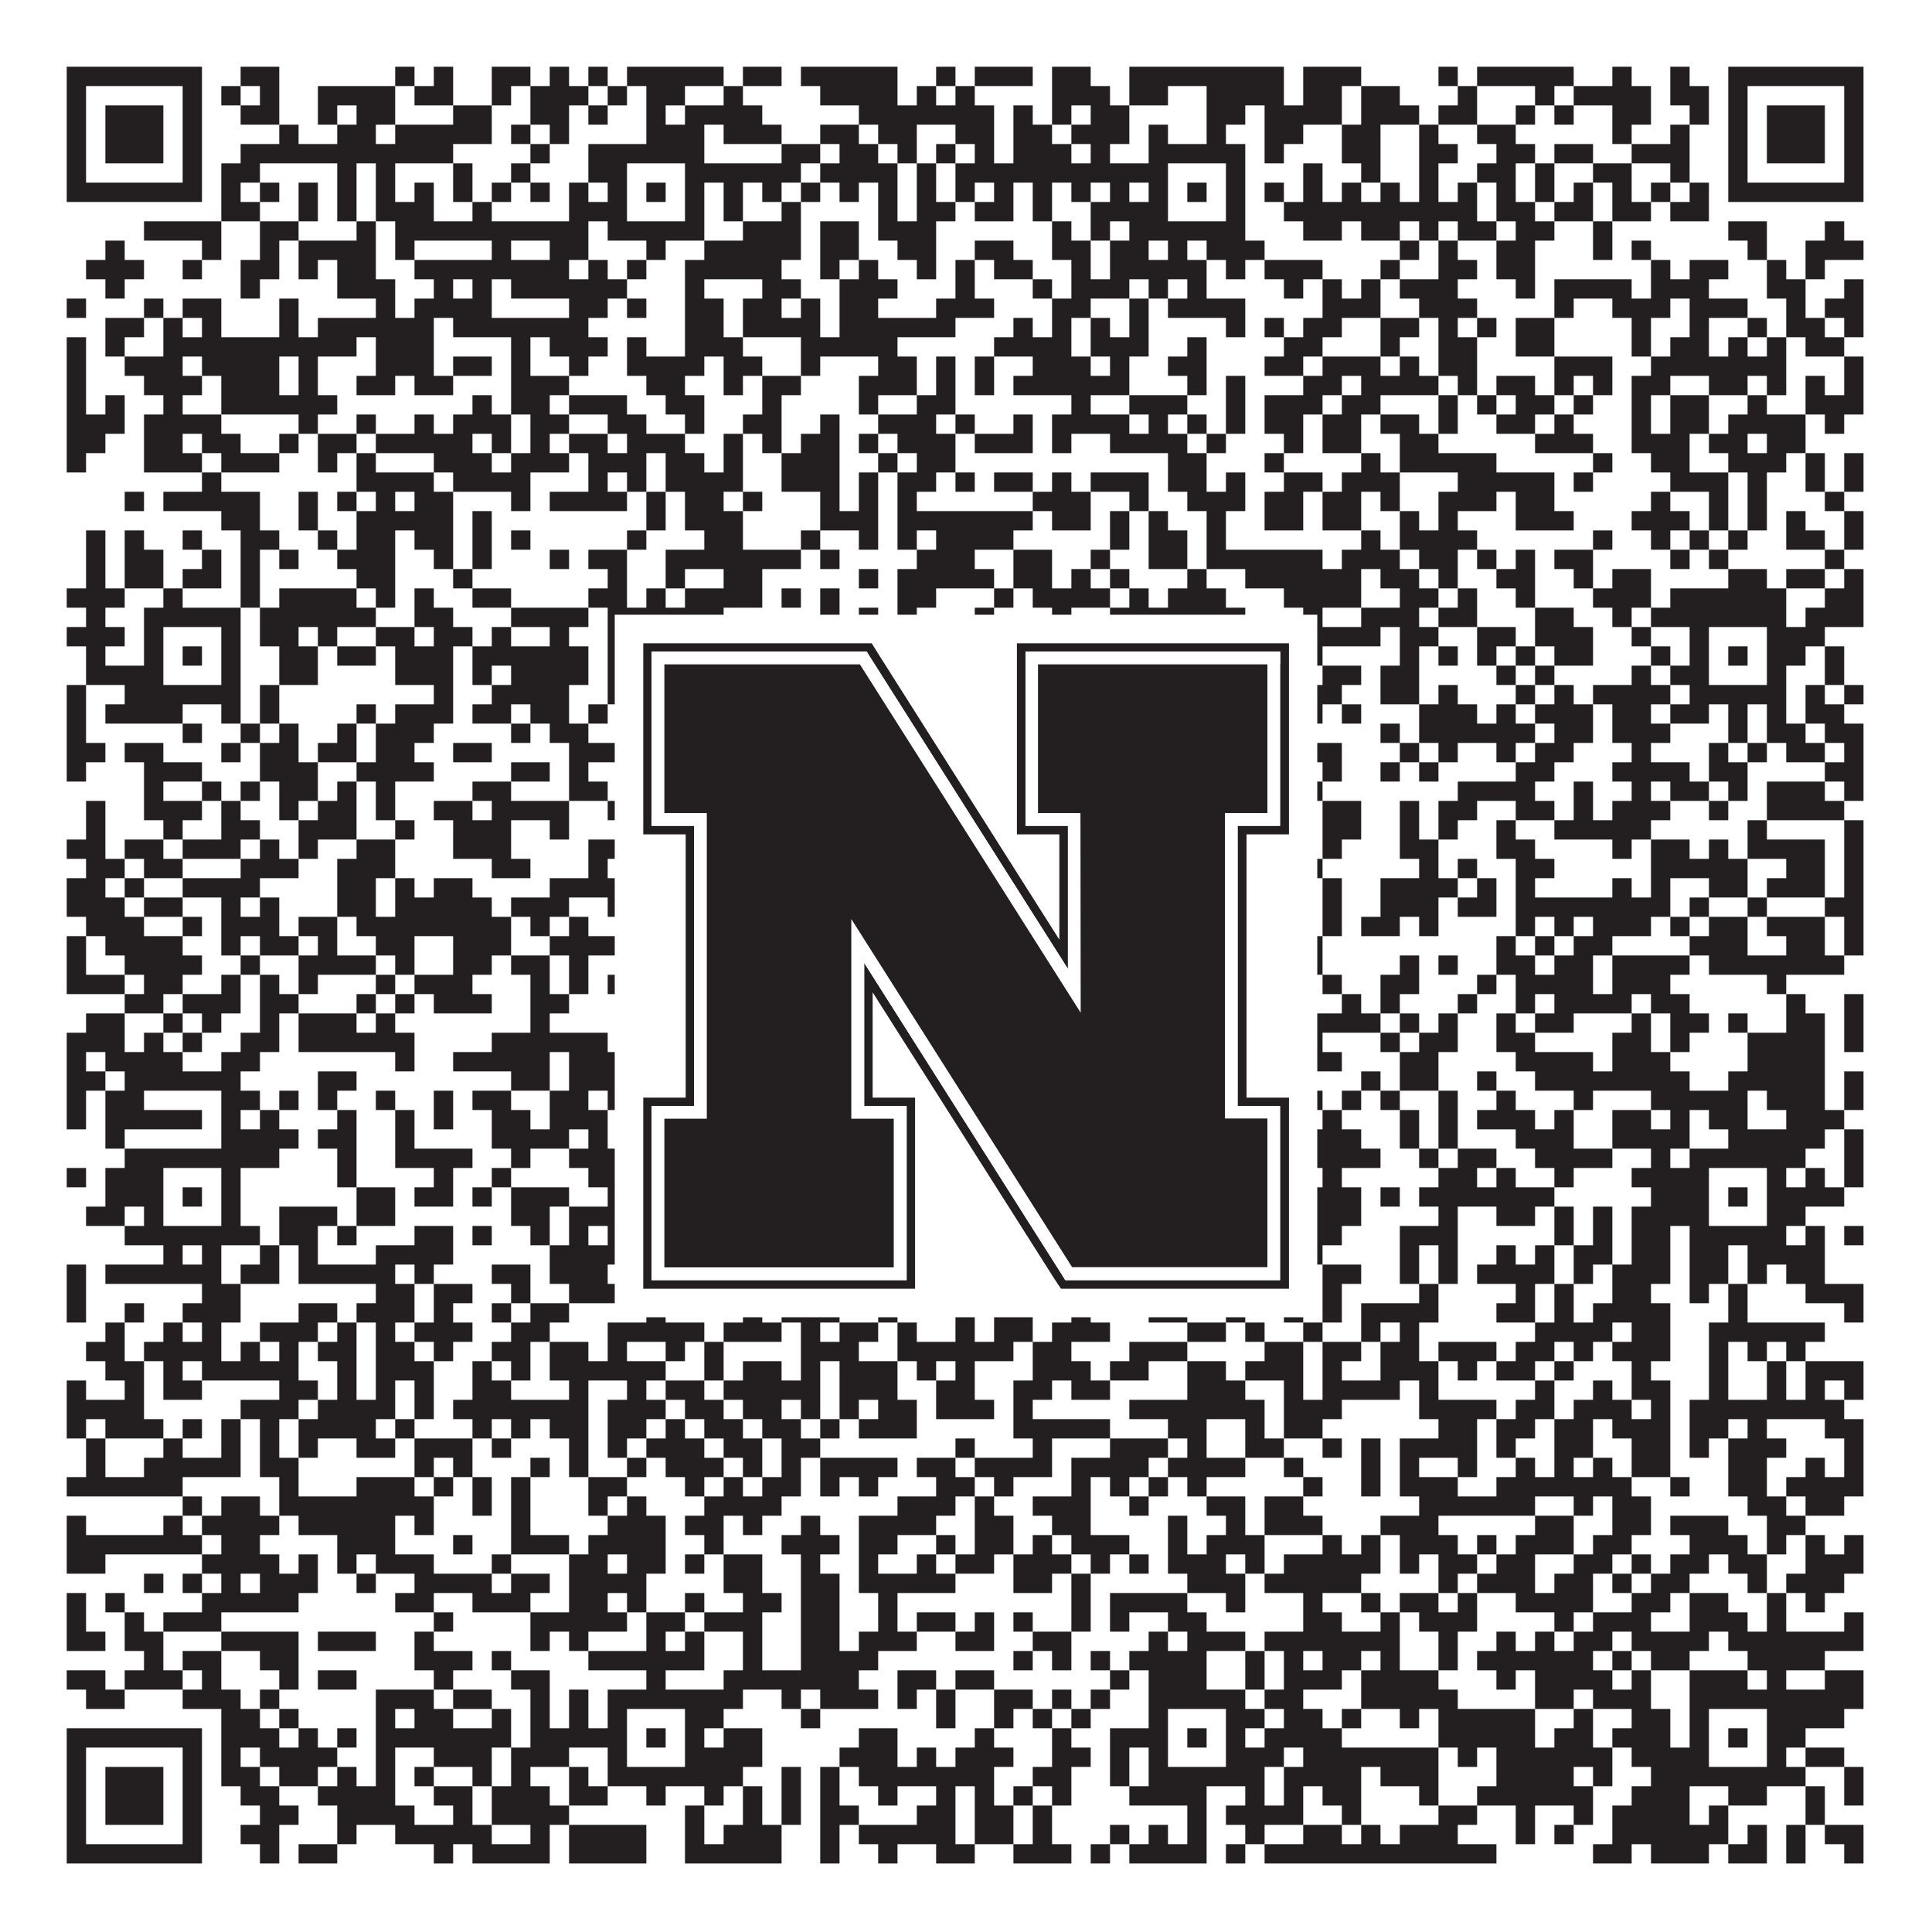
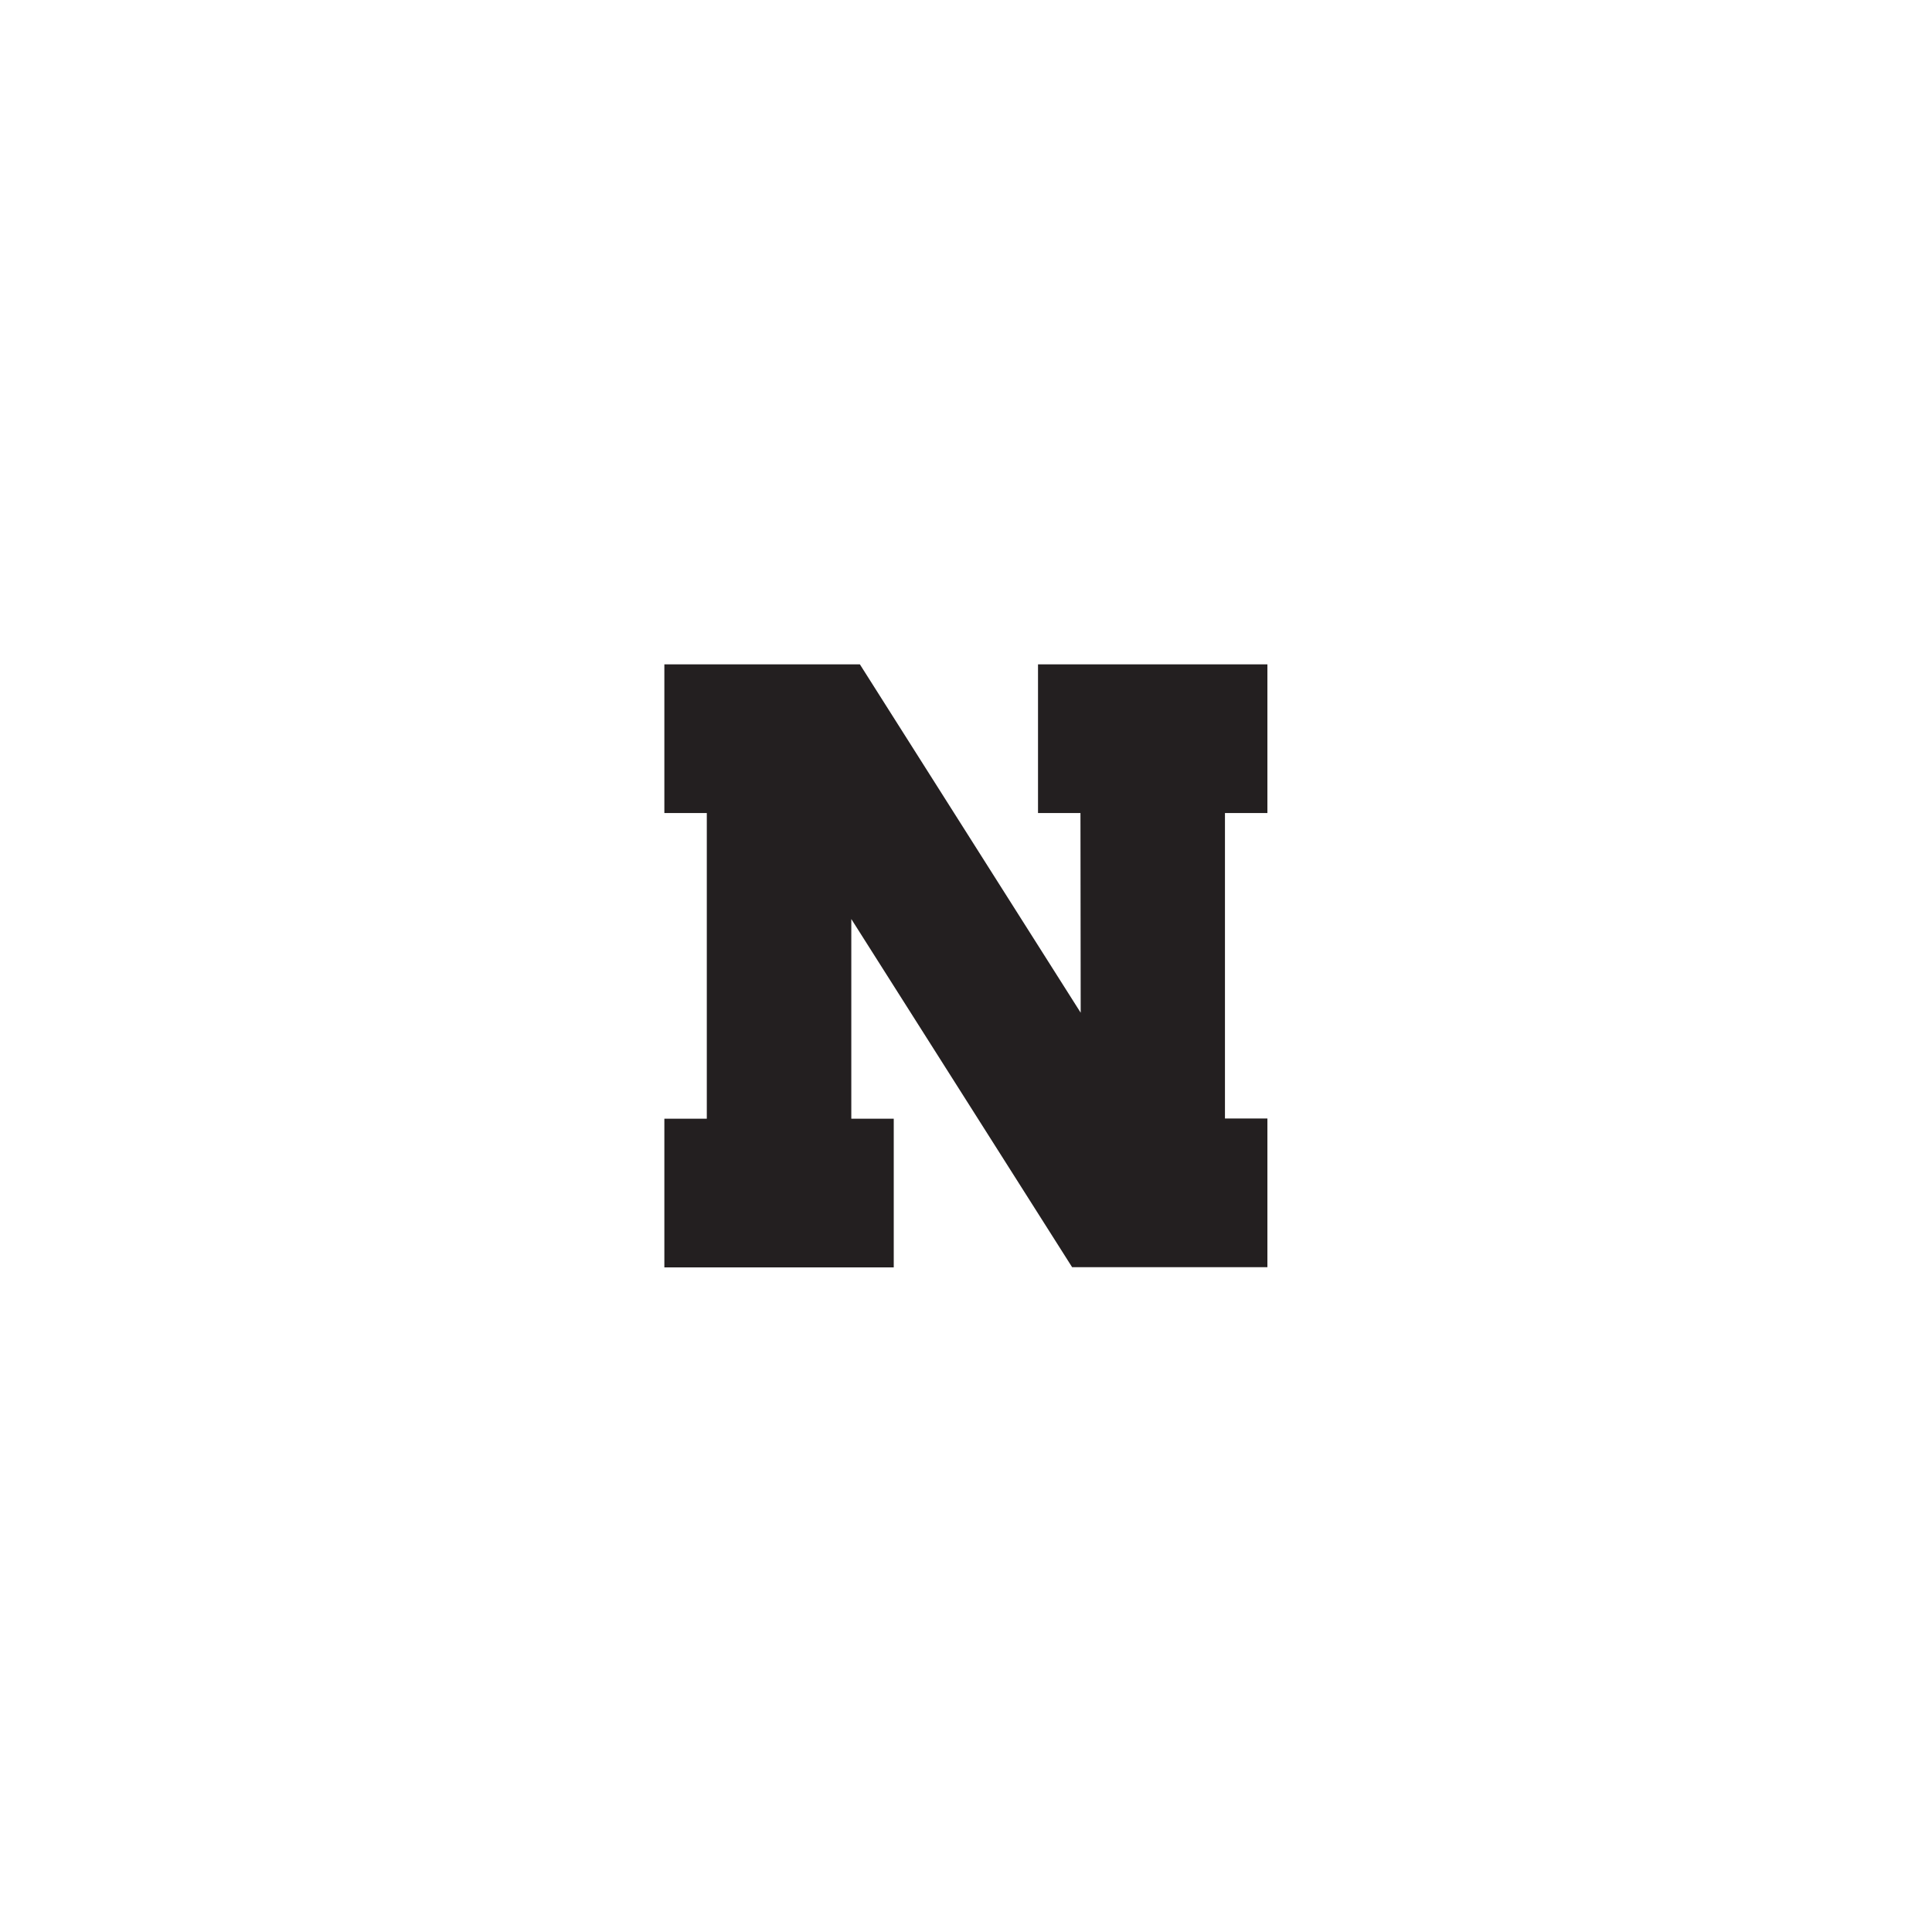
<svg xmlns="http://www.w3.org/2000/svg" version="1.1" width="1100px" height="1100px" viewBox="0 0 1100 1100">
-   <rect x="0" y="0" width="1100" height="1100" fill="#ffffff" fill-opacity="1" />
-   <path fill="#231f20" fill-opacity="1" d="M38,38L115,38L115,49L38,49ZM137,38L159,38L159,49L137,49ZM225,38L236,38L236,49L225,49ZM247,38L258,38L258,49L247,49ZM280,38L302,38L302,49L280,49ZM313,38L324,38L324,49L313,49ZM335,38L346,38L346,49L335,49ZM357,38L412,38L412,49L357,49ZM423,38L445,38L445,49L423,49ZM456,38L511,38L511,49L456,49ZM533,38L544,38L544,49L533,49ZM555,38L588,38L588,49L555,49ZM599,38L621,38L621,49L599,49ZM643,38L731,38L731,49L643,49ZM742,38L775,38L775,49L742,49ZM819,38L830,38L830,49L819,49ZM841,38L896,38L896,49L841,49ZM918,38L929,38L929,49L918,49ZM951,38L962,38L962,49L951,49ZM984,38L1061,38L1061,49L984,49ZM38,49L49,49L49,60L38,60ZM104,49L115,49L115,60L104,60ZM126,49L137,49L137,60L126,60ZM148,49L159,49L159,60L148,60ZM181,49L225,49L225,60L181,60ZM236,49L258,49L258,60L236,60ZM280,49L291,49L291,60L280,60ZM302,49L335,49L335,60L302,60ZM346,49L357,49L357,60L346,60ZM368,49L390,49L390,60L368,60ZM412,49L423,49L423,60L412,60ZM467,49L511,49L511,60L467,60ZM522,49L533,49L533,60L522,60ZM544,49L555,49L555,60L544,60ZM599,49L632,49L632,60L599,60ZM643,49L665,49L665,60L643,60ZM687,49L731,49L731,60L687,60ZM742,49L764,49L764,60L742,60ZM775,49L797,49L797,60L775,60ZM830,49L841,49L841,60L830,60ZM874,49L885,49L885,60L874,60ZM896,49L940,49L940,60L896,60ZM951,49L973,49L973,60L951,60ZM984,49L995,49L995,60L984,60ZM1050,49L1061,49L1061,60L1050,60ZM38,60L49,60L49,71L38,71ZM60,60L93,60L93,71L60,71ZM104,60L115,60L115,71L104,71ZM137,60L159,60L159,71L137,71ZM181,60L192,60L192,71L181,71ZM203,60L225,60L225,71L203,71ZM258,60L280,60L280,71L258,71ZM302,60L324,60L324,71L302,71ZM335,60L346,60L346,71L335,71ZM368,60L379,60L379,71L368,71ZM390,60L434,60L434,71L390,71ZM489,60L566,60L566,71L489,71ZM577,60L588,60L588,71L577,71ZM599,60L610,60L610,71L599,71ZM621,60L643,60L643,71L621,71ZM687,60L709,60L709,71L687,71ZM720,60L764,60L764,71L720,71ZM775,60L808,60L808,71L775,71ZM819,60L841,60L841,71L819,71ZM863,60L874,60L874,71L863,71ZM885,60L896,60L896,71L885,71ZM918,60L940,60L940,71L918,71ZM962,60L973,60L973,71L962,71ZM984,60L995,60L995,71L984,71ZM1006,60L1039,60L1039,71L1006,71ZM1050,60L1061,60L1061,71L1050,71ZM38,71L49,71L49,82L38,82ZM60,71L93,71L93,82L60,82ZM104,71L115,71L115,82L104,82ZM159,71L170,71L170,82L159,82ZM192,71L214,71L214,82L192,82ZM225,71L280,71L280,82L225,82ZM291,71L302,71L302,82L291,82ZM313,71L324,71L324,82L313,82ZM368,71L401,71L401,82L368,82ZM412,71L445,71L445,82L412,82ZM467,71L489,71L489,82L467,82ZM500,71L522,71L522,82L500,82ZM544,71L566,71L566,82L544,82ZM577,71L599,71L599,82L577,82ZM610,71L643,71L643,82L610,82ZM654,71L665,71L665,82L654,82ZM687,71L698,71L698,82L687,82ZM720,71L742,71L742,82L720,82ZM764,71L786,71L786,82L764,82ZM808,71L819,71L819,82L808,82ZM841,71L863,71L863,82L841,82ZM918,71L929,71L929,82L918,82ZM951,71L962,71L962,82L951,82ZM984,71L995,71L995,82L984,82ZM1006,71L1039,71L1039,82L1006,82ZM1050,71L1061,71L1061,82L1050,82ZM38,82L49,82L49,93L38,93ZM60,82L93,82L93,93L60,93ZM104,82L115,82L115,93L104,93ZM137,82L258,82L258,93L137,93ZM302,82L313,82L313,93L302,93ZM335,82L401,82L401,93L335,93ZM445,82L467,82L467,93L445,93ZM478,82L500,82L500,93L478,93ZM511,82L522,82L522,93L511,93ZM533,82L544,82L544,93L533,93ZM555,82L566,82L566,93L555,93ZM577,82L610,82L610,93L577,93ZM621,82L632,82L632,93L621,93ZM654,82L709,82L709,93L654,93ZM720,82L731,82L731,93L720,93ZM764,82L786,82L786,93L764,93ZM808,82L830,82L830,93L808,93ZM852,82L874,82L874,93L852,93ZM885,82L907,82L907,93L885,93ZM929,82L962,82L962,93L929,93ZM984,82L995,82L995,93L984,93ZM1006,82L1039,82L1039,93L1006,93ZM1050,82L1061,82L1061,93L1050,93ZM38,93L49,93L49,104L38,104ZM104,93L115,93L115,104L104,104ZM126,93L148,93L148,104L126,104ZM192,93L203,93L203,104L192,104ZM214,93L225,93L225,104L214,104ZM258,93L269,93L269,104L258,104ZM291,93L302,93L302,104L291,104ZM335,93L357,93L357,104L335,104ZM390,93L456,93L456,104L390,104ZM467,93L511,93L511,104L467,104ZM522,93L533,93L533,104L522,104ZM544,93L665,93L665,104L544,104ZM698,93L709,93L709,104L698,104ZM742,93L753,93L753,104L742,104ZM775,93L786,93L786,104L775,104ZM808,93L819,93L819,104L808,104ZM841,93L863,93L863,104L841,104ZM874,93L885,93L885,104L874,104ZM907,93L929,93L929,104L907,104ZM951,93L962,93L962,104L951,104ZM984,93L995,93L995,104L984,104ZM1050,93L1061,93L1061,104L1050,104ZM38,104L115,104L115,115L38,115ZM126,104L137,104L137,115L126,115ZM148,104L159,104L159,115L148,115ZM170,104L181,104L181,115L170,115ZM192,104L203,104L203,115L192,115ZM214,104L225,104L225,115L214,115ZM236,104L247,104L247,115L236,115ZM258,104L269,104L269,115L258,115ZM280,104L291,104L291,115L280,115ZM302,104L313,104L313,115L302,115ZM324,104L335,104L335,115L324,115ZM346,104L357,104L357,115L346,115ZM368,104L379,104L379,115L368,115ZM390,104L401,104L401,115L390,115ZM412,104L423,104L423,115L412,115ZM434,104L445,104L445,115L434,115ZM456,104L467,104L467,115L456,115ZM478,104L489,104L489,115L478,115ZM500,104L511,104L511,115L500,115ZM522,104L533,104L533,115L522,115ZM544,104L555,104L555,115L544,115ZM566,104L577,104L577,115L566,115ZM588,104L599,104L599,115L588,115ZM610,104L621,104L621,115L610,115ZM632,104L643,104L643,115L632,115ZM654,104L665,104L665,115L654,115ZM676,104L687,104L687,115L676,115ZM698,104L709,104L709,115L698,115ZM720,104L731,104L731,115L720,115ZM742,104L753,104L753,115L742,115ZM764,104L775,104L775,115L764,115ZM786,104L797,104L797,115L786,115ZM808,104L819,104L819,115L808,115ZM830,104L841,104L841,115L830,115ZM852,104L863,104L863,115L852,115ZM874,104L885,104L885,115L874,115ZM896,104L907,104L907,115L896,115ZM918,104L929,104L929,115L918,115ZM940,104L951,104L951,115L940,115ZM962,104L973,104L973,115L962,115ZM984,104L1061,104L1061,115L984,115ZM126,115L148,115L148,126L126,126ZM170,115L181,115L181,126L170,126ZM192,115L203,115L203,126L192,126ZM214,115L247,115L247,126L214,126ZM269,115L280,115L280,126L269,126ZM324,115L357,115L357,126L324,126ZM390,115L401,115L401,126L390,126ZM412,115L423,115L423,126L412,126ZM445,115L456,115L456,126L445,126ZM500,115L511,115L511,126L500,126ZM522,115L544,115L544,126L522,126ZM555,115L577,115L577,126L555,126ZM588,115L599,115L599,126L588,126ZM621,115L665,115L665,126L621,126ZM698,115L709,115L709,126L698,126ZM731,115L841,115L841,126L731,126ZM852,115L874,115L874,126L852,126ZM885,115L907,115L907,126L885,126ZM918,115L940,115L940,126L918,126ZM951,115L973,115L973,126L951,126ZM82,126L126,126L126,137L82,137ZM148,126L170,126L170,137L148,137ZM203,126L214,126L214,137L203,137ZM225,126L335,126L335,137L225,137ZM346,126L401,126L401,137L346,137ZM423,126L456,126L456,137L423,137ZM467,126L489,126L489,137L467,137ZM500,126L533,126L533,137L500,137ZM599,126L610,126L610,137L599,137ZM621,126L632,126L632,137L621,137ZM643,126L709,126L709,137L643,137ZM742,126L764,126L764,137L742,137ZM775,126L797,126L797,137L775,137ZM808,126L819,126L819,137L808,137ZM830,126L852,126L852,137L830,137ZM863,126L885,126L885,137L863,137ZM907,126L918,126L918,137L907,137ZM984,126L1006,126L1006,137L984,137ZM1039,126L1050,126L1050,137L1039,137ZM60,137L71,137L71,148L60,148ZM115,137L126,137L126,148L115,148ZM148,137L159,137L159,148L148,148ZM170,137L214,137L214,148L170,148ZM225,137L236,137L236,148L225,148ZM280,137L291,137L291,148L280,148ZM313,137L335,137L335,148L313,148ZM368,137L379,137L379,148L368,148ZM401,137L456,137L456,148L401,148ZM467,137L489,137L489,148L467,148ZM511,137L533,137L533,148L511,148ZM555,137L577,137L577,148L555,148ZM599,137L621,137L621,148L599,148ZM632,137L654,137L654,148L632,148ZM665,137L676,137L676,148L665,148ZM687,137L720,137L720,148L687,148ZM797,137L808,137L808,148L797,148ZM819,137L830,137L830,148L819,148ZM852,137L874,137L874,148L852,148ZM907,137L918,137L918,148L907,148ZM929,137L940,137L940,148L929,148ZM995,137L1006,137L1006,148L995,148ZM1028,137L1061,137L1061,148L1028,148ZM49,148L82,148L82,159L49,159ZM104,148L115,148L115,159L104,159ZM137,148L159,148L159,159L137,159ZM170,148L181,148L181,159L170,159ZM192,148L214,148L214,159L192,159ZM236,148L324,148L324,159L236,159ZM335,148L346,148L346,159L335,159ZM357,148L368,148L368,159L357,159ZM390,148L445,148L445,159L390,159ZM467,148L478,148L478,159L467,159ZM489,148L500,148L500,159L489,159ZM522,148L533,148L533,159L522,159ZM544,148L555,148L555,159L544,159ZM566,148L588,148L588,159L566,159ZM610,148L621,148L621,159L610,159ZM632,148L687,148L687,159L632,159ZM698,148L709,148L709,159L698,159ZM720,148L753,148L753,159L720,159ZM786,148L797,148L797,159L786,159ZM819,148L841,148L841,159L819,159ZM852,148L874,148L874,159L852,159ZM940,148L951,148L951,159L940,159ZM962,148L984,148L984,159L962,159ZM1006,148L1017,148L1017,159L1006,159ZM1028,148L1039,148L1039,159L1028,159ZM60,159L71,159L71,170L60,170ZM137,159L148,159L148,170L137,170ZM192,159L225,159L225,170L192,170ZM247,159L258,159L258,170L247,170ZM269,159L280,159L280,170L269,170ZM291,159L357,159L357,170L291,170ZM390,159L401,159L401,170L390,170ZM434,159L456,159L456,170L434,170ZM478,159L511,159L511,170L478,170ZM544,159L555,159L555,170L544,170ZM588,159L599,159L599,170L588,170ZM610,159L643,159L643,170L610,170ZM654,159L665,159L665,170L654,170ZM676,159L687,159L687,170L676,170ZM731,159L742,159L742,170L731,170ZM753,159L764,159L764,170L753,170ZM775,159L786,159L786,170L775,170ZM797,159L830,159L830,170L797,170ZM863,159L874,159L874,170L863,170ZM885,159L929,159L929,170L885,170ZM940,159L973,159L973,170L940,170ZM1006,159L1028,159L1028,170L1006,170ZM1050,159L1061,159L1061,170L1050,170ZM38,170L49,170L49,181L38,181ZM82,170L93,170L93,181L82,181ZM104,170L126,170L126,181L104,181ZM159,170L170,170L170,181L159,181ZM214,170L225,170L225,181L214,181ZM236,170L280,170L280,181L236,181ZM324,170L346,170L346,181L324,181ZM357,170L368,170L368,181L357,181ZM390,170L412,170L412,181L390,181ZM423,170L445,170L445,181L423,181ZM456,170L467,170L467,181L456,181ZM478,170L500,170L500,181L478,181ZM533,170L566,170L566,181L533,181ZM599,170L621,170L621,181L599,181ZM643,170L654,170L654,181L643,181ZM665,170L709,170L709,181L665,181ZM753,170L786,170L786,181L753,181ZM808,170L841,170L841,181L808,181ZM885,170L896,170L896,181L885,181ZM918,170L951,170L951,181L918,181ZM962,170L995,170L995,181L962,181ZM1017,170L1028,170L1028,181L1017,181ZM1039,170L1061,170L1061,181L1039,181ZM60,181L82,181L82,192L60,192ZM93,181L104,181L104,192L93,192ZM115,181L126,181L126,192L115,192ZM159,181L170,181L170,192L159,192ZM181,181L247,181L247,192L181,192ZM258,181L335,181L335,192L258,192ZM390,181L412,181L412,192L390,192ZM423,181L467,181L467,192L423,192ZM478,181L544,181L544,192L478,192ZM577,181L588,181L588,192L577,192ZM599,181L610,181L610,192L599,192ZM621,181L632,181L632,192L621,192ZM643,181L654,181L654,192L643,192ZM698,181L709,181L709,192L698,192ZM720,181L731,181L731,192L720,192ZM742,181L764,181L764,192L742,192ZM786,181L808,181L808,192L786,192ZM819,181L830,181L830,192L819,192ZM841,181L852,181L852,192L841,192ZM863,181L885,181L885,192L863,192ZM929,181L940,181L940,192L929,192ZM962,181L973,181L973,192L962,192ZM995,181L1006,181L1006,192L995,192ZM1017,181L1039,181L1039,192L1017,192ZM1050,181L1061,181L1061,192L1050,192ZM38,192L49,192L49,203L38,203ZM60,192L71,192L71,203L60,203ZM93,192L203,192L203,203L93,203ZM214,192L247,192L247,203L214,203ZM291,192L302,192L302,203L291,203ZM313,192L346,192L346,203L313,203ZM357,192L368,192L368,203L357,203ZM390,192L423,192L423,203L390,203ZM456,192L511,192L511,203L456,203ZM566,192L610,192L610,203L566,203ZM621,192L654,192L654,203L621,203ZM676,192L687,192L687,203L676,203ZM731,192L753,192L753,203L731,203ZM786,192L797,192L797,203L786,203ZM819,192L841,192L841,203L819,203ZM863,192L885,192L885,203L863,203ZM929,192L940,192L940,203L929,203ZM951,192L973,192L973,203L951,203ZM984,192L995,192L995,203L984,203ZM1006,192L1017,192L1017,203L1006,203ZM1028,192L1050,192L1050,203L1028,203ZM38,203L49,203L49,214L38,214ZM71,203L104,203L104,214L71,214ZM115,203L159,203L159,214L115,214ZM170,203L181,203L181,214L170,214ZM214,203L247,203L247,214L214,214ZM258,203L280,203L280,214L258,214ZM291,203L302,203L302,214L291,214ZM324,203L335,203L335,214L324,214ZM357,203L401,203L401,214L357,214ZM412,203L434,203L434,214L412,214ZM456,203L467,203L467,214L456,214ZM500,203L522,203L522,214L500,214ZM533,203L544,203L544,214L533,214ZM555,203L566,203L566,214L555,214ZM588,203L621,203L621,214L588,214ZM632,203L643,203L643,214L632,214ZM665,203L687,203L687,214L665,214ZM720,203L742,203L742,214L720,214ZM753,203L786,203L786,214L753,214ZM797,203L808,203L808,214L797,214ZM819,203L841,203L841,214L819,214ZM885,203L918,203L918,214L885,214ZM940,203L1017,203L1017,214L940,214ZM1050,203L1061,203L1061,214L1050,214ZM38,214L49,214L49,225L38,225ZM82,214L115,214L115,225L82,225ZM126,214L159,214L159,225L126,225ZM170,214L181,214L181,225L170,225ZM203,214L225,214L225,225L203,225ZM236,214L258,214L258,225L236,225ZM291,214L324,214L324,225L291,225ZM368,214L390,214L390,225L368,225ZM412,214L423,214L423,225L412,225ZM434,214L456,214L456,225L434,225ZM489,214L522,214L522,225L489,225ZM533,214L544,214L544,225L533,225ZM555,214L566,214L566,225L555,225ZM577,214L643,214L643,225L577,225ZM676,214L687,214L687,225L676,225ZM698,214L709,214L709,225L698,225ZM742,214L764,214L764,225L742,225ZM775,214L819,214L819,225L775,225ZM830,214L841,214L841,225L830,225ZM852,214L874,214L874,225L852,225ZM885,214L896,214L896,225L885,225ZM907,214L918,214L918,225L907,225ZM929,214L951,214L951,225L929,225ZM973,214L995,214L995,225L973,225ZM1006,214L1017,214L1017,225L1006,225ZM1028,214L1039,214L1039,225L1028,225ZM1050,214L1061,214L1061,225L1050,225ZM38,225L49,225L49,236L38,236ZM60,225L71,225L71,236L60,236ZM93,225L104,225L104,236L93,236ZM126,225L192,225L192,236L126,236ZM269,225L280,225L280,236L269,236ZM291,225L313,225L313,236L291,236ZM324,225L357,225L357,236L324,236ZM379,225L401,225L401,236L379,236ZM434,225L445,225L445,236L434,236ZM489,225L500,225L500,236L489,236ZM522,225L544,225L544,236L522,236ZM610,225L621,225L621,236L610,236ZM643,225L676,225L676,236L643,236ZM698,225L709,225L709,236L698,236ZM720,225L753,225L753,236L720,236ZM764,225L786,225L786,236L764,236ZM819,225L830,225L830,236L819,236ZM841,225L852,225L852,236L841,236ZM863,225L885,225L885,236L863,236ZM896,225L907,225L907,236L896,236ZM929,225L940,225L940,236L929,236ZM951,225L973,225L973,236L951,236ZM995,225L1006,225L1006,236L995,236ZM1028,225L1061,225L1061,236L1028,236ZM38,236L71,236L71,247L38,247ZM82,236L126,236L126,247L82,247ZM170,236L181,236L181,247L170,247ZM203,236L214,236L214,247L203,247ZM236,236L247,236L247,247L236,247ZM258,236L291,236L291,247L258,247ZM302,236L324,236L324,247L302,247ZM346,236L368,236L368,247L346,247ZM390,236L401,236L401,247L390,247ZM423,236L445,236L445,247L423,247ZM467,236L478,236L478,247L467,247ZM500,236L533,236L533,247L500,247ZM544,236L555,236L555,247L544,247ZM577,236L588,236L588,247L577,247ZM599,236L643,236L643,247L599,247ZM654,236L665,236L665,247L654,247ZM676,236L687,236L687,247L676,247ZM698,236L709,236L709,247L698,247ZM720,236L742,236L742,247L720,247ZM753,236L775,236L775,247L753,247ZM786,236L808,236L808,247L786,247ZM819,236L830,236L830,247L819,247ZM852,236L874,236L874,247L852,247ZM885,236L896,236L896,247L885,247ZM929,236L940,236L940,247L929,247ZM951,236L973,236L973,247L951,247ZM984,236L1028,236L1028,247L984,247ZM1039,236L1050,236L1050,247L1039,247ZM38,247L60,247L60,258L38,258ZM82,247L104,247L104,258L82,258ZM115,247L137,247L137,258L115,258ZM159,247L170,247L170,258L159,258ZM181,247L203,247L203,258L181,258ZM214,247L269,247L269,258L214,258ZM280,247L291,247L291,258L280,258ZM302,247L313,247L313,258L302,258ZM324,247L346,247L346,258L324,258ZM357,247L390,247L390,258L357,258ZM412,247L423,247L423,258L412,258ZM434,247L445,247L445,258L434,258ZM456,247L478,247L478,258L456,258ZM489,247L500,247L500,258L489,258ZM511,247L544,247L544,258L511,258ZM555,247L588,247L588,258L555,258ZM599,247L610,247L610,258L599,258ZM632,247L676,247L676,258L632,258ZM687,247L698,247L698,258L687,258ZM731,247L742,247L742,258L731,258ZM753,247L775,247L775,258L753,258ZM797,247L819,247L819,258L797,258ZM874,247L907,247L907,258L874,258ZM929,247L962,247L962,258L929,258ZM973,247L995,247L995,258L973,258ZM1006,247L1028,247L1028,258L1006,258ZM38,258L49,258L49,269L38,269ZM82,258L115,258L115,269L82,269ZM126,258L159,258L159,269L126,269ZM181,258L192,258L192,269L181,269ZM203,258L214,258L214,269L203,269ZM247,258L280,258L280,269L247,269ZM291,258L324,258L324,269L291,269ZM335,258L368,258L368,269L335,269ZM379,258L401,258L401,269L379,269ZM412,258L423,258L423,269L412,269ZM445,258L478,258L478,269L445,269ZM500,258L511,258L511,269L500,269ZM522,258L544,258L544,269L522,269ZM665,258L687,258L687,269L665,269ZM720,258L731,258L731,269L720,269ZM775,258L786,258L786,269L775,269ZM797,258L852,258L852,269L797,269ZM907,258L918,258L918,269L907,269ZM940,258L962,258L962,269L940,269ZM984,258L1017,258L1017,269L984,269ZM1028,258L1039,258L1039,269L1028,269ZM1050,258L1061,258L1061,269L1050,269ZM115,269L126,269L126,280L115,280ZM203,269L247,269L247,280L203,280ZM258,269L302,269L302,280L258,280ZM335,269L346,269L346,280L335,280ZM357,269L368,269L368,280L357,280ZM379,269L423,269L423,280L379,280ZM445,269L478,269L478,280L445,280ZM489,269L500,269L500,280L489,280ZM511,269L533,269L533,280L511,280ZM544,269L555,269L555,280L544,280ZM566,269L588,269L588,280L566,280ZM599,269L610,269L610,280L599,280ZM621,269L654,269L654,280L621,280ZM665,269L687,269L687,280L665,280ZM698,269L709,269L709,280L698,280ZM731,269L753,269L753,280L731,280ZM764,269L797,269L797,280L764,280ZM830,269L885,269L885,280L830,280ZM896,269L907,269L907,280L896,280ZM951,269L984,269L984,280L951,280ZM995,269L1006,269L1006,280L995,280ZM1028,269L1039,269L1039,280L1028,280ZM1050,269L1061,269L1061,280L1050,280ZM71,280L82,280L82,291L71,291ZM93,280L148,280L148,291L93,291ZM170,280L181,280L181,291L170,291ZM192,280L203,280L203,291L192,291ZM214,280L225,280L225,291L214,291ZM236,280L258,280L258,291L236,291ZM291,280L302,280L302,291L291,291ZM313,280L357,280L357,291L313,291ZM368,280L379,280L379,291L368,291ZM390,280L412,280L412,291L390,291ZM423,280L434,280L434,291L423,291ZM467,280L478,280L478,291L467,291ZM489,280L500,280L500,291L489,291ZM511,280L522,280L522,291L511,291ZM588,280L621,280L621,291L588,291ZM643,280L654,280L654,291L643,291ZM676,280L709,280L709,291L676,291ZM720,280L742,280L742,291L720,291ZM753,280L775,280L775,291L753,291ZM786,280L797,280L797,291L786,291ZM819,280L852,280L852,291L819,291ZM863,280L885,280L885,291L863,291ZM940,280L951,280L951,291L940,291ZM973,280L984,280L984,291L973,291ZM995,280L1006,280L1006,291L995,291ZM1039,280L1050,280L1050,291L1039,291ZM126,291L148,291L148,302L126,302ZM170,291L181,291L181,302L170,302ZM203,291L258,291L258,302L203,302ZM269,291L280,291L280,302L269,302ZM368,291L379,291L379,302L368,302ZM390,291L423,291L423,302L390,302ZM467,291L500,291L500,302L467,302ZM511,291L588,291L588,302L511,302ZM599,291L621,291L621,302L599,302ZM632,291L643,291L643,302L632,302ZM654,291L665,291L665,302L654,302ZM687,291L698,291L698,302L687,302ZM720,291L742,291L742,302L720,302ZM753,291L775,291L775,302L753,302ZM797,291L808,291L808,302L797,302ZM819,291L830,291L830,302L819,302ZM863,291L896,291L896,302L863,302ZM929,291L962,291L962,302L929,302ZM973,291L984,291L984,302L973,302ZM995,291L1006,291L1006,302L995,302ZM1017,291L1028,291L1028,302L1017,302ZM1050,291L1061,291L1061,302L1050,302ZM49,302L60,302L60,313L49,313ZM71,302L82,302L82,313L71,313ZM104,302L115,302L115,313L104,313ZM137,302L159,302L159,313L137,313ZM181,302L192,302L192,313L181,313ZM203,302L225,302L225,313L203,313ZM236,302L258,302L258,313L236,313ZM269,302L280,302L280,313L269,313ZM291,302L302,302L302,313L291,313ZM357,302L368,302L368,313L357,313ZM401,302L423,302L423,313L401,313ZM456,302L467,302L467,313L456,313ZM489,302L500,302L500,313L489,313ZM511,302L522,302L522,313L511,313ZM533,302L577,302L577,313L533,313ZM632,302L643,302L643,313L632,313ZM654,302L676,302L676,313L654,313ZM687,302L698,302L698,313L687,313ZM775,302L786,302L786,313L775,313ZM797,302L841,302L841,313L797,313ZM907,302L918,302L918,313L907,313ZM940,302L951,302L951,313L940,313ZM962,302L973,302L973,313L962,313ZM984,302L995,302L995,313L984,313ZM1017,302L1039,302L1039,313L1017,313ZM1050,302L1061,302L1061,313L1050,313ZM49,313L60,313L60,324L49,324ZM71,313L93,313L93,324L71,324ZM115,313L126,313L126,324L115,324ZM137,313L148,313L148,324L137,324ZM159,313L170,313L170,324L159,324ZM192,313L225,313L225,324L192,324ZM247,313L258,313L258,324L247,324ZM269,313L280,313L280,324L269,324ZM313,313L324,313L324,324L313,324ZM335,313L357,313L357,324L335,324ZM379,313L456,313L456,324L379,324ZM467,313L478,313L478,324L467,324ZM522,313L555,313L555,324L522,324ZM577,313L599,313L599,324L577,324ZM621,313L632,313L632,324L621,324ZM654,313L676,313L676,324L654,324ZM687,313L753,313L753,324L687,324ZM764,313L797,313L797,324L764,324ZM808,313L830,313L830,324L808,324ZM841,313L852,313L852,324L841,324ZM863,313L874,313L874,324L863,324ZM885,313L907,313L907,324L885,324ZM951,313L962,313L962,324L951,324ZM973,313L984,313L984,324L973,324ZM1039,313L1050,313L1050,324L1039,324ZM49,324L60,324L60,335L49,335ZM71,324L93,324L93,335L71,335ZM104,324L126,324L126,335L104,335ZM137,324L148,324L148,335L137,335ZM203,324L225,324L225,335L203,335ZM258,324L269,324L269,335L258,335ZM346,324L357,324L357,335L346,335ZM379,324L390,324L390,335L379,335ZM412,324L434,324L434,335L412,335ZM489,324L500,324L500,335L489,335ZM511,324L566,324L566,335L511,335ZM577,324L599,324L599,335L577,335ZM610,324L621,324L621,335L610,335ZM632,324L643,324L643,335L632,335ZM676,324L687,324L687,335L676,335ZM709,324L775,324L775,335L709,335ZM786,324L808,324L808,335L786,335ZM819,324L830,324L830,335L819,335ZM852,324L874,324L874,335L852,335ZM896,324L907,324L907,335L896,335ZM918,324L940,324L940,335L918,335ZM984,324L1006,324L1006,335L984,335ZM1017,324L1039,324L1039,335L1017,335ZM1050,324L1061,324L1061,335L1050,335ZM38,335L71,335L71,346L38,346ZM93,335L104,335L104,346L93,346ZM137,335L148,335L148,346L137,346ZM159,335L203,335L203,346L159,346ZM214,335L225,335L225,346L214,346ZM236,335L247,335L247,346L236,346ZM269,335L291,335L291,346L269,346ZM335,335L357,335L357,346L335,346ZM368,335L379,335L379,346L368,346ZM390,335L434,335L434,346L390,346ZM445,335L456,335L456,346L445,346ZM467,335L478,335L478,346L467,346ZM511,335L533,335L533,346L511,346ZM566,335L577,335L577,346L566,346ZM588,335L632,335L632,346L588,346ZM643,335L654,335L654,346L643,346ZM665,335L698,335L698,346L665,346ZM731,335L775,335L775,346L731,346ZM797,335L819,335L819,346L797,346ZM830,335L841,335L841,346L830,346ZM863,335L874,335L874,346L863,346ZM907,335L940,335L940,346L907,346ZM951,335L1017,335L1017,346L951,346ZM1039,335L1061,335L1061,346L1039,346ZM49,346L60,346L60,357L49,357ZM82,346L137,346L137,357L82,357ZM148,346L214,346L214,357L148,357ZM236,346L258,346L258,357L236,357ZM291,346L335,346L335,357L291,357ZM346,346L412,346L412,357L346,357ZM467,346L478,346L478,357L467,357ZM489,346L500,346L500,357L489,357ZM511,346L522,346L522,357L511,357ZM555,346L566,346L566,357L555,357ZM599,346L610,346L610,357L599,357ZM632,346L709,346L709,357L632,357ZM742,346L753,346L753,357L742,357ZM775,346L808,346L808,357L775,357ZM819,346L841,346L841,357L819,357ZM874,346L896,346L896,357L874,357ZM918,346L929,346L929,357L918,357ZM940,346L1017,346L1017,357L940,357ZM1028,346L1061,346L1061,357L1028,357ZM38,357L71,357L71,368L38,368ZM82,357L93,357L93,368L82,368ZM126,357L137,357L137,368L126,368ZM148,357L170,357L170,368L148,368ZM181,357L192,357L192,368L181,368ZM214,357L236,357L236,368L214,368ZM247,357L269,357L269,368L247,368ZM280,357L291,357L291,368L280,368ZM313,357L324,357L324,368L313,368ZM346,357L357,357L357,368L346,368ZM390,357L401,357L401,368L390,368ZM445,357L456,357L456,368L445,368ZM533,357L544,357L544,368L533,368ZM577,357L599,357L599,368L577,368ZM654,357L665,357L665,368L654,368ZM698,357L720,357L720,368L698,368ZM731,357L786,357L786,368L731,368ZM797,357L819,357L819,368L797,368ZM841,357L863,357L863,368L841,368ZM874,357L907,357L907,368L874,368ZM929,357L940,357L940,368L929,368ZM962,357L973,357L973,368L962,368ZM1006,357L1039,357L1039,368L1006,368ZM49,368L60,368L60,379L49,379ZM82,368L93,368L93,379L82,379ZM104,368L115,368L115,379L104,379ZM126,368L137,368L137,379L126,379ZM159,368L181,368L181,379L159,379ZM192,368L214,368L214,379L192,379ZM225,368L258,368L258,379L225,379ZM269,368L335,368L335,379L269,379ZM346,368L357,368L357,379L346,379ZM368,368L379,368L379,379L368,379ZM390,368L412,368L412,379L390,379ZM423,368L434,368L434,379L423,379ZM445,368L456,368L456,379L445,379ZM467,368L489,368L489,379L467,379ZM522,368L555,368L555,379L522,379ZM566,368L577,368L577,379L566,379ZM610,368L632,368L632,379L610,379ZM654,368L665,368L665,379L654,379ZM676,368L687,368L687,379L676,379ZM698,368L709,368L709,379L698,379ZM720,368L753,368L753,379L720,379ZM797,368L808,368L808,379L797,379ZM819,368L830,368L830,379L819,379ZM841,368L852,368L852,379L841,379ZM863,368L874,368L874,379L863,379ZM885,368L907,368L907,379L885,379ZM940,368L951,368L951,379L940,379ZM962,368L973,368L973,379L962,379ZM984,368L995,368L995,379L984,379ZM1006,368L1028,368L1028,379L1006,379ZM1039,368L1050,368L1050,379L1039,379ZM49,379L93,379L93,390L49,390ZM126,379L137,379L137,390L126,390ZM159,379L181,379L181,390L159,390ZM225,379L258,379L258,390L225,390ZM269,379L280,379L280,390L269,390ZM291,379L335,379L335,390L291,390ZM346,379L357,379L357,390L346,390ZM390,379L401,379L401,390L390,390ZM412,379L423,379L423,390L412,390ZM434,379L445,379L445,390L434,390ZM467,379L478,379L478,390L467,390ZM489,379L500,379L500,390L489,390ZM511,379L577,379L577,390L511,390ZM599,379L610,379L610,390L599,390ZM632,379L643,379L643,390L632,390ZM654,379L665,379L665,390L654,390ZM698,379L709,379L709,390L698,390ZM731,379L742,379L742,390L731,390ZM753,379L775,379L775,390L753,390ZM786,379L808,379L808,390L786,390ZM852,379L863,379L863,390L852,390ZM874,379L885,379L885,390L874,390ZM929,379L940,379L940,390L929,390ZM951,379L973,379L973,390L951,390ZM1006,379L1017,379L1017,390L1006,390ZM1039,379L1050,379L1050,390L1039,390ZM38,390L49,390L49,401L38,401ZM71,390L137,390L137,401L71,401ZM148,390L159,390L159,401L148,401ZM247,390L258,390L258,401L247,401ZM280,390L324,390L324,401L280,401ZM346,390L434,390L434,401L346,401ZM445,390L489,390L489,401L445,401ZM533,390L544,390L544,401L533,401ZM588,390L621,390L621,401L588,401ZM632,390L720,390L720,401L632,401ZM742,390L764,390L764,401L742,401ZM786,390L808,390L808,401L786,401ZM819,390L830,390L830,401L819,401ZM863,390L874,390L874,401L863,401ZM885,390L896,390L896,401L885,401ZM907,390L951,390L951,401L907,401ZM962,390L1017,390L1017,401L962,401ZM1028,390L1039,390L1039,401L1028,401ZM1050,390L1061,390L1061,401L1050,401ZM38,401L49,401L49,412L38,412ZM60,401L104,401L104,412L60,412ZM126,401L137,401L137,412L126,412ZM148,401L159,401L159,412L148,412ZM203,401L214,401L214,412L203,412ZM225,401L258,401L258,412L225,412ZM269,401L291,401L291,412L269,412ZM302,401L324,401L324,412L302,412ZM335,401L346,401L346,412L335,412ZM379,401L390,401L390,412L379,412ZM412,401L445,401L445,412L412,412ZM456,401L544,401L544,412L456,412ZM555,401L577,401L577,412L555,412ZM599,401L643,401L643,412L599,412ZM654,401L687,401L687,412L654,412ZM698,401L731,401L731,412L698,412ZM742,401L753,401L753,412L742,412ZM764,401L775,401L775,412L764,412ZM808,401L841,401L841,412L808,412ZM852,401L863,401L863,412L852,412ZM874,401L907,401L907,412L874,412ZM918,401L940,401L940,412L918,412ZM951,401L973,401L973,412L951,412ZM984,401L995,401L995,412L984,412ZM1006,401L1017,401L1017,412L1006,412ZM1028,401L1050,401L1050,412L1028,412ZM38,412L49,412L49,423L38,423ZM104,412L115,412L115,423L104,423ZM137,412L148,412L148,423L137,423ZM159,412L170,412L170,423L159,423ZM192,412L203,412L203,423L192,423ZM214,412L247,412L247,423L214,423ZM291,412L302,412L302,423L291,423ZM313,412L335,412L335,423L313,423ZM368,412L401,412L401,423L368,423ZM412,412L445,412L445,423L412,423ZM456,412L478,412L478,423L456,423ZM489,412L500,412L500,423L489,423ZM511,412L522,412L522,423L511,423ZM555,412L566,412L566,423L555,423ZM588,412L599,412L599,423L588,423ZM610,412L621,412L621,423L610,423ZM643,412L654,412L654,423L643,423ZM665,412L676,412L676,423L665,423ZM687,412L709,412L709,423L687,423ZM720,412L742,412L742,423L720,423ZM786,412L797,412L797,423L786,423ZM808,412L874,412L874,423L808,423ZM885,412L907,412L907,423L885,423ZM918,412L951,412L951,423L918,423ZM984,412L995,412L995,423L984,423ZM1006,412L1028,412L1028,423L1006,423ZM1039,412L1061,412L1061,423L1039,423ZM38,423L60,423L60,434L38,434ZM71,423L93,423L93,434L71,434ZM126,423L137,423L137,434L126,434ZM148,423L170,423L170,434L148,434ZM181,423L203,423L203,434L181,434ZM214,423L236,423L236,434L214,434ZM258,423L280,423L280,434L258,434ZM324,423L368,423L368,434L324,434ZM379,423L401,423L401,434L379,434ZM423,423L456,423L456,434L423,434ZM467,423L478,423L478,434L467,434ZM522,423L533,423L533,434L522,434ZM577,423L588,423L588,434L577,434ZM610,423L643,423L643,434L610,434ZM654,423L687,423L687,434L654,434ZM720,423L764,423L764,434L720,434ZM797,423L808,423L808,434L797,434ZM819,423L830,423L830,434L819,434ZM852,423L863,423L863,434L852,434ZM874,423L896,423L896,434L874,434ZM929,423L940,423L940,434L929,434ZM973,423L984,423L984,434L973,434ZM995,423L1006,423L1006,434L995,434ZM1017,423L1039,423L1039,434L1017,434ZM1050,423L1061,423L1061,434L1050,434ZM38,434L49,434L49,445L38,445ZM82,434L115,434L115,445L82,445ZM148,434L181,434L181,445L148,445ZM203,434L247,434L247,445L203,445ZM291,434L313,434L313,445L291,445ZM324,434L335,434L335,445L324,445ZM368,434L390,434L390,445L368,445ZM412,434L423,434L423,445L412,445ZM434,434L445,434L445,445L434,445ZM467,434L489,434L489,445L467,445ZM500,434L522,434L522,445L500,445ZM566,434L599,434L599,445L566,445ZM632,434L643,434L643,445L632,445ZM687,434L698,434L698,445L687,445ZM731,434L742,434L742,445L731,445ZM753,434L764,434L764,445L753,445ZM786,434L797,434L797,445L786,445ZM808,434L819,434L819,445L808,445ZM863,434L885,434L885,445L863,445ZM918,434L962,434L962,445L918,445ZM973,434L995,434L995,445L973,445ZM1039,434L1061,434L1061,445L1039,445ZM82,445L93,445L93,456L82,456ZM115,445L126,445L126,456L115,456ZM137,445L148,445L148,456L137,456ZM159,445L181,445L181,456L159,456ZM192,445L203,445L203,456L192,456ZM214,445L225,445L225,456L214,456ZM269,445L291,445L291,456L269,456ZM324,445L346,445L346,456L324,456ZM357,445L368,445L368,456L357,456ZM379,445L390,445L390,456L379,456ZM412,445L423,445L423,456L412,456ZM434,445L445,445L445,456L434,456ZM467,445L478,445L478,456L467,456ZM500,445L511,445L511,456L500,456ZM544,445L577,445L577,456L544,456ZM588,445L599,445L599,456L588,456ZM610,445L643,445L643,456L610,456ZM654,445L676,445L676,456L654,456ZM687,445L698,445L698,456L687,456ZM709,445L720,445L720,456L709,456ZM731,445L753,445L753,456L731,456ZM830,445L874,445L874,456L830,456ZM896,445L907,445L907,456L896,456ZM929,445L940,445L940,456L929,456ZM951,445L973,445L973,456L951,456ZM984,445L995,445L995,456L984,456ZM1006,445L1039,445L1039,456L1006,456ZM1050,445L1061,445L1061,456L1050,456ZM49,456L60,456L60,467L49,467ZM82,456L115,456L115,467L82,467ZM126,456L137,456L137,467L126,467ZM159,456L170,456L170,467L159,467ZM181,456L203,456L203,467L181,467ZM214,456L225,456L225,467L214,467ZM247,456L269,456L269,467L247,467ZM280,456L324,456L324,467L280,467ZM346,456L357,456L357,467L346,467ZM379,456L390,456L390,467L379,467ZM445,456L456,456L456,467L445,467ZM467,456L500,456L500,467L467,467ZM522,456L544,456L544,467L522,467ZM588,456L599,456L599,467L588,467ZM610,456L665,456L665,467L610,467ZM687,456L698,456L698,467L687,467ZM709,456L720,456L720,467L709,467ZM731,456L742,456L742,467L731,467ZM753,456L775,456L775,467L753,467ZM797,456L808,456L808,467L797,467ZM819,456L841,456L841,467L819,467ZM863,456L885,456L885,467L863,467ZM896,456L907,456L907,467L896,467ZM918,456L951,456L951,467L918,467ZM973,456L984,456L984,467L973,467ZM1006,456L1050,456L1050,467L1006,467ZM49,467L60,467L60,478L49,478ZM93,467L104,467L104,478L93,478ZM126,467L148,467L148,478L126,478ZM170,467L203,467L203,478L170,478ZM225,467L236,467L236,478L225,478ZM258,467L291,467L291,478L258,478ZM313,467L324,467L324,478L313,478ZM357,467L368,467L368,478L357,478ZM379,467L390,467L390,478L379,478ZM412,467L423,467L423,478L412,478ZM445,467L456,467L456,478L445,478ZM489,467L511,467L511,478L489,478ZM544,467L555,467L555,478L544,478ZM577,467L621,467L621,478L577,478ZM632,467L654,467L654,478L632,478ZM698,467L709,467L709,478L698,478ZM731,467L742,467L742,478L731,478ZM753,467L775,467L775,478L753,478ZM797,467L808,467L808,478L797,478ZM819,467L830,467L830,478L819,478ZM852,467L863,467L863,478L852,478ZM885,467L940,467L940,478L885,478ZM995,467L1006,467L1006,478L995,478ZM1050,467L1061,467L1061,478L1050,478ZM38,478L60,478L60,489L38,489ZM71,478L93,478L93,489L71,489ZM104,478L137,478L137,489L104,489ZM148,478L159,478L159,489L148,489ZM170,478L181,478L181,489L170,489ZM203,478L225,478L225,489L203,489ZM258,478L291,478L291,489L258,489ZM335,478L368,478L368,489L335,489ZM412,478L489,478L489,489L412,489ZM500,478L511,478L511,489L500,489ZM544,478L577,478L577,489L544,489ZM588,478L621,478L621,489L588,489ZM643,478L654,478L654,489L643,489ZM665,478L709,478L709,489L665,489ZM753,478L764,478L764,489L753,489ZM797,478L819,478L819,489L797,489ZM852,478L874,478L874,489L852,489ZM918,478L929,478L929,489L918,489ZM940,478L962,478L962,489L940,489ZM973,478L984,478L984,489L973,489ZM995,478L1039,478L1039,489L995,489ZM1050,478L1061,478L1061,489L1050,489ZM49,489L71,489L71,500L49,500ZM82,489L104,489L104,500L82,500ZM137,489L170,489L170,500L137,500ZM192,489L225,489L225,500L192,500ZM280,489L302,489L302,500L280,500ZM335,489L346,489L346,500L335,500ZM357,489L368,489L368,500L357,500ZM423,489L456,489L456,500L423,500ZM478,489L500,489L500,500L478,500ZM522,489L533,489L533,500L522,500ZM566,489L577,489L577,500L566,500ZM610,489L621,489L621,500L610,500ZM643,489L654,489L654,500L643,500ZM720,489L753,489L753,500L720,500ZM808,489L819,489L819,500L808,500ZM830,489L841,489L841,500L830,500ZM863,489L885,489L885,500L863,500ZM940,489L995,489L995,500L940,500ZM1017,489L1039,489L1039,500L1017,500ZM1050,489L1061,489L1061,500L1050,500ZM38,500L60,500L60,511L38,511ZM71,500L82,500L82,511L71,511ZM104,500L148,500L148,511L104,511ZM192,500L214,500L214,511L192,511ZM225,500L236,500L236,511L225,511ZM247,500L269,500L269,511L247,511ZM313,500L401,500L401,511L313,511ZM412,500L434,500L434,511L412,511ZM456,500L467,500L467,511L456,511ZM478,500L489,500L489,511L478,511ZM511,500L533,500L533,511L511,511ZM555,500L566,500L566,511L555,511ZM577,500L588,500L588,511L577,511ZM621,500L632,500L632,511L621,511ZM643,500L676,500L676,511L643,511ZM687,500L698,500L698,511L687,511ZM709,500L742,500L742,511L709,511ZM753,500L764,500L764,511L753,511ZM786,500L830,500L830,511L786,511ZM841,500L852,500L852,511L841,511ZM863,500L874,500L874,511L863,511ZM918,500L929,500L929,511L918,511ZM940,500L951,500L951,511L940,511ZM973,500L995,500L995,511L973,511ZM1006,500L1039,500L1039,511L1006,511ZM1050,500L1061,500L1061,511L1050,511ZM38,511L71,511L71,522L38,522ZM82,511L104,511L104,522L82,522ZM126,511L137,511L137,522L126,522ZM148,511L159,511L159,522L148,522ZM192,511L214,511L214,522L192,522ZM225,511L280,511L280,522L225,522ZM291,511L324,511L324,522L291,522ZM346,511L357,511L357,522L346,522ZM368,511L379,511L379,522L368,522ZM390,511L401,511L401,522L390,522ZM423,511L434,511L434,522L423,522ZM445,511L456,511L456,522L445,522ZM478,511L533,511L533,522L478,522ZM566,511L588,511L588,522L566,522ZM599,511L621,511L621,522L599,522ZM632,511L654,511L654,522L632,522ZM687,511L709,511L709,522L687,522ZM731,511L742,511L742,522L731,522ZM753,511L764,511L764,522L753,522ZM786,511L819,511L819,522L786,522ZM830,511L852,511L852,522L830,522ZM863,511L951,511L951,522L863,522ZM962,511L973,511L973,522L962,522ZM995,511L1006,511L1006,522L995,522ZM1039,511L1061,511L1061,522L1039,522ZM49,522L82,522L82,533L49,533ZM104,522L115,522L115,533L104,533ZM126,522L159,522L159,533L126,533ZM170,522L192,522L192,533L170,533ZM203,522L291,522L291,533L203,533ZM302,522L313,522L313,533L302,533ZM324,522L335,522L335,533L324,533ZM368,522L390,522L390,533L368,533ZM401,522L434,522L434,533L401,533ZM456,522L489,522L489,533L456,533ZM500,522L511,522L511,533L500,533ZM533,522L544,522L544,533L533,533ZM555,522L566,522L566,533L555,533ZM599,522L610,522L610,533L599,533ZM643,522L654,522L654,533L643,533ZM676,522L709,522L709,533L676,533ZM753,522L764,522L764,533L753,533ZM775,522L797,522L797,533L775,533ZM808,522L819,522L819,533L808,533ZM863,522L874,522L874,533L863,533ZM885,522L896,522L896,533L885,533ZM907,522L940,522L940,533L907,533ZM951,522L962,522L962,533L951,533ZM973,522L995,522L995,533L973,533ZM1006,522L1039,522L1039,533L1006,533ZM1050,522L1061,522L1061,533L1050,533ZM38,533L49,533L49,544L38,544ZM60,533L104,533L104,544L60,544ZM126,533L137,533L137,544L126,544ZM148,533L170,533L170,544L148,544ZM181,533L192,533L192,544L181,544ZM214,533L236,533L236,544L214,544ZM258,533L291,533L291,544L258,544ZM313,533L368,533L368,544L313,544ZM379,533L423,533L423,544L379,544ZM434,533L467,533L467,544L434,544ZM489,533L500,533L500,544L489,544ZM522,533L533,533L533,544L522,544ZM544,533L555,533L555,544L544,544ZM566,533L577,533L577,544L566,544ZM588,533L599,533L599,544L588,544ZM632,533L643,533L643,544L632,544ZM676,533L698,533L698,544L676,544ZM720,533L753,533L753,544L720,544ZM852,533L863,533L863,544L852,544ZM874,533L885,533L885,544L874,544ZM896,533L918,533L918,544L896,544ZM962,533L995,533L995,544L962,544ZM1017,533L1039,533L1039,544L1017,544ZM1050,533L1061,533L1061,544L1050,544ZM38,544L49,544L49,555L38,555ZM71,544L115,544L115,555L71,555ZM137,544L148,544L148,555L137,555ZM170,544L214,544L214,555L170,555ZM225,544L236,544L236,555L225,555ZM258,544L280,544L280,555L258,555ZM291,544L313,544L313,555L291,555ZM324,544L335,544L335,555L324,555ZM368,544L390,544L390,555L368,555ZM401,544L412,544L412,555L401,555ZM423,544L434,544L434,555L423,555ZM467,544L489,544L489,555L467,555ZM511,544L522,544L522,555L511,555ZM533,544L555,544L555,555L533,555ZM577,544L621,544L621,555L577,555ZM643,544L654,544L654,555L643,555ZM665,544L676,544L676,555L665,555ZM698,544L709,544L709,555L698,555ZM720,544L753,544L753,555L720,555ZM797,544L808,544L808,555L797,555ZM819,544L830,544L830,555L819,555ZM852,544L874,544L874,555L852,555ZM885,544L907,544L907,555L885,555ZM918,544L962,544L962,555L918,555ZM973,544L1050,544L1050,555L973,555ZM38,555L71,555L71,566L38,566ZM82,555L104,555L104,566L82,566ZM126,555L137,555L137,566L126,566ZM148,555L159,555L159,566L148,566ZM170,555L181,555L181,566L170,566ZM214,555L225,555L225,566L214,566ZM236,555L269,555L269,566L236,566ZM302,555L313,555L313,566L302,566ZM324,555L335,555L335,566L324,566ZM346,555L357,555L357,566L346,566ZM379,555L390,555L390,566L379,566ZM401,555L434,555L434,566L401,566ZM445,555L456,555L456,566L445,566ZM478,555L489,555L489,566L478,566ZM500,555L511,555L511,566L500,566ZM544,555L566,555L566,566L544,566ZM588,555L610,555L610,566L588,566ZM621,555L665,555L665,566L621,566ZM676,555L687,555L687,566L676,566ZM720,555L731,555L731,566L720,566ZM753,555L764,555L764,566L753,566ZM786,555L808,555L808,566L786,566ZM841,555L852,555L852,566L841,566ZM863,555L907,555L907,566L863,566ZM918,555L951,555L951,566L918,566ZM1006,555L1017,555L1017,566L1006,566ZM71,566L93,566L93,577L71,577ZM104,566L137,566L137,577L104,577ZM148,566L170,566L170,577L148,577ZM203,566L214,566L214,577L203,577ZM225,566L236,566L236,577L225,577ZM247,566L280,566L280,577L247,577ZM302,566L324,566L324,577L302,577ZM379,566L390,566L390,577L379,577ZM412,566L423,566L423,577L412,577ZM445,566L467,566L467,577L445,577ZM500,566L511,566L511,577L500,577ZM533,566L544,566L544,577L533,577ZM555,566L566,566L566,577L555,577ZM577,566L599,566L599,577L577,577ZM632,566L665,566L665,577L632,577ZM687,566L709,566L709,577L687,577ZM731,566L742,566L742,577L731,577ZM764,566L775,566L775,577L764,577ZM786,566L797,566L797,577L786,577ZM830,566L841,566L841,577L830,577ZM863,566L874,566L874,577L863,577ZM885,566L929,566L929,577L885,577ZM940,566L962,566L962,577L940,577ZM1017,566L1028,566L1028,577L1017,577ZM1050,566L1061,566L1061,577L1050,577ZM49,577L71,577L71,588L49,588ZM93,577L104,577L104,588L93,588ZM115,577L126,577L126,588L115,588ZM148,577L159,577L159,588L148,588ZM170,577L203,577L203,588L170,588ZM214,577L225,577L225,588L214,588ZM302,577L313,577L313,588L302,588ZM357,577L379,577L379,588L357,588ZM390,577L412,577L412,588L390,588ZM434,577L445,577L445,588L434,588ZM478,577L522,577L522,588L478,588ZM533,577L555,577L555,588L533,588ZM566,577L610,577L610,588L566,588ZM621,577L654,577L654,588L621,588ZM665,577L698,577L698,588L665,588ZM720,577L786,577L786,588L720,588ZM797,577L808,577L808,588L797,588ZM819,577L830,577L830,588L819,588ZM852,577L863,577L863,588L852,588ZM874,577L896,577L896,588L874,588ZM929,577L940,577L940,588L929,588ZM951,577L973,577L973,588L951,588ZM984,577L995,577L995,588L984,588ZM1017,577L1039,577L1039,588L1017,588ZM1050,577L1061,577L1061,588L1050,588ZM38,588L71,588L71,599L38,599ZM82,588L93,588L93,599L82,599ZM104,588L115,588L115,599L104,599ZM137,588L159,588L159,599L137,599ZM170,588L236,588L236,599L170,599ZM280,588L346,588L346,599L280,599ZM368,588L379,588L379,599L368,599ZM390,588L423,588L423,599L390,599ZM467,588L478,588L478,599L467,599ZM500,588L511,588L511,599L500,599ZM522,588L533,588L533,599L522,599ZM566,588L588,588L588,599L566,599ZM599,588L621,588L621,599L599,599ZM643,588L654,588L654,599L643,599ZM676,588L687,588L687,599L676,599ZM698,588L709,588L709,599L698,599ZM731,588L753,588L753,599L731,599ZM786,588L797,588L797,599L786,599ZM808,588L830,588L830,599L808,599ZM852,588L874,588L874,599L852,599ZM918,588L940,588L940,599L918,599ZM951,588L962,588L962,599L951,599ZM995,588L1039,588L1039,599L995,599ZM1050,588L1061,588L1061,599L1050,599ZM38,599L49,599L49,610L38,610ZM60,599L104,599L104,610L60,610ZM126,599L148,599L148,610L126,610ZM225,599L236,599L236,610L225,610ZM258,599L313,599L313,610L258,610ZM324,599L379,599L379,610L324,610ZM390,599L401,599L401,610L390,610ZM434,599L478,599L478,610L434,610ZM500,599L511,599L511,610L500,610ZM522,599L533,599L533,610L522,610ZM555,599L566,599L566,610L555,610ZM577,599L588,599L588,610L577,610ZM654,599L676,599L676,610L654,610ZM687,599L698,599L698,610L687,610ZM720,599L731,599L731,610L720,610ZM742,599L764,599L764,610L742,610ZM797,599L819,599L819,610L797,610ZM863,599L907,599L907,610L863,610ZM918,599L951,599L951,610L918,610ZM995,599L1039,599L1039,610L995,610ZM38,610L60,610L60,621L38,621ZM71,610L137,610L137,621L71,621ZM181,610L203,610L203,621L181,621ZM291,610L313,610L313,621L291,621ZM324,610L357,610L357,621L324,621ZM368,610L379,610L379,621L368,621ZM390,610L412,610L412,621L390,621ZM445,610L456,610L456,621L445,621ZM467,610L500,610L500,621L467,621ZM511,610L544,610L544,621L511,621ZM555,610L566,610L566,621L555,621ZM577,610L599,610L599,621L577,621ZM610,610L632,610L632,621L610,621ZM643,610L665,610L665,621L643,621ZM676,610L687,610L687,621L676,621ZM709,610L731,610L731,621L709,621ZM775,610L786,610L786,621L775,621ZM797,610L819,610L819,621L797,621ZM841,610L852,610L852,621L841,621ZM874,610L962,610L962,621L874,621ZM984,610L1039,610L1039,621L984,621ZM1050,610L1061,610L1061,621L1050,621ZM38,621L49,621L49,632L38,632ZM60,621L82,621L82,632L60,632ZM126,621L148,621L148,632L126,632ZM159,621L170,621L170,632L159,632ZM181,621L192,621L192,632L181,632ZM214,621L225,621L225,632L214,632ZM247,621L258,621L258,632L247,632ZM269,621L291,621L291,632L269,632ZM313,621L335,621L335,632L313,632ZM346,621L357,621L357,632L346,632ZM412,621L434,621L434,632L412,632ZM445,621L456,621L456,632L445,632ZM478,621L489,621L489,632L478,632ZM500,621L533,621L533,632L500,632ZM544,621L566,621L566,632L544,632ZM577,621L599,621L599,632L577,632ZM643,621L676,621L676,632L643,632ZM698,621L709,621L709,632L698,632ZM720,621L753,621L753,632L720,632ZM764,621L775,621L775,632L764,632ZM786,621L797,621L797,632L786,632ZM819,621L830,621L830,632L819,632ZM852,621L863,621L863,632L852,632ZM896,621L907,621L907,632L896,632ZM940,621L995,621L995,632L940,632ZM1006,621L1039,621L1039,632L1006,632ZM1050,621L1061,621L1061,632L1050,632ZM38,632L49,632L49,643L38,643ZM60,632L115,632L115,643L60,643ZM126,632L137,632L137,643L126,643ZM148,632L159,632L159,643L148,643ZM192,632L203,632L203,643L192,643ZM225,632L236,632L236,643L225,643ZM247,632L258,632L258,643L247,643ZM280,632L302,632L302,643L280,643ZM313,632L346,632L346,643L313,643ZM368,632L379,632L379,643L368,643ZM390,632L412,632L412,643L390,643ZM423,632L434,632L434,643L423,643ZM456,632L478,632L478,643L456,643ZM489,632L522,632L522,643L489,643ZM533,632L588,632L588,643L533,643ZM621,632L632,632L632,643L621,643ZM643,632L665,632L665,643L643,643ZM687,632L720,632L720,643L687,643ZM731,632L742,632L742,643L731,643ZM753,632L764,632L764,643L753,643ZM797,632L808,632L808,643L797,643ZM819,632L830,632L830,643L819,643ZM841,632L874,632L874,643L841,643ZM885,632L896,632L896,643L885,643ZM918,632L940,632L940,643L918,643ZM951,632L962,632L962,643L951,643ZM973,632L995,632L995,643L973,643ZM1017,632L1050,632L1050,643L1017,643ZM60,643L71,643L71,654L60,654ZM126,643L170,643L170,654L126,654ZM181,643L203,643L203,654L181,654ZM225,643L236,643L236,654L225,654ZM280,643L324,643L324,654L280,654ZM335,643L346,643L346,654L335,654ZM379,643L423,643L423,654L379,654ZM434,643L445,643L445,654L434,654ZM478,643L489,643L489,654L478,654ZM500,643L522,643L522,654L500,654ZM533,643L544,643L544,654L533,654ZM555,643L577,643L577,654L555,654ZM610,643L621,643L621,654L610,654ZM632,643L643,643L643,654L632,654ZM654,643L665,643L665,654L654,654ZM687,643L720,643L720,654L687,654ZM742,643L775,643L775,654L742,654ZM797,643L808,643L808,654L797,654ZM819,643L830,643L830,654L819,654ZM863,643L896,643L896,654L863,654ZM918,643L962,643L962,654L918,654ZM984,643L1039,643L1039,654L984,654ZM1050,643L1061,643L1061,654L1050,654ZM71,654L159,654L159,665L71,665ZM192,654L203,654L203,665L192,665ZM225,654L269,654L269,665L225,665ZM291,654L302,654L302,665L291,665ZM324,654L401,654L401,665L324,665ZM412,654L445,654L445,665L412,665ZM456,654L500,654L500,665L456,665ZM522,654L533,654L533,665L522,665ZM588,654L599,654L599,665L588,665ZM610,654L621,654L621,665L610,665ZM632,654L709,654L709,665L632,665ZM731,654L786,654L786,665L731,665ZM808,654L819,654L819,665L808,665ZM830,654L852,654L852,665L830,665ZM874,654L918,654L918,665L874,665ZM940,654L951,654L951,665L940,665ZM962,654L1028,654L1028,665L962,665ZM1050,654L1061,654L1061,665L1050,665ZM38,665L49,665L49,676L38,676ZM60,665L93,665L93,676L60,676ZM126,665L137,665L137,676L126,676ZM192,665L203,665L203,676L192,676ZM247,665L258,665L258,676L247,676ZM280,665L291,665L291,676L280,676ZM335,665L357,665L357,676L335,676ZM390,665L401,665L401,676L390,676ZM423,665L434,665L434,676L423,676ZM445,665L456,665L456,676L445,676ZM478,665L489,665L489,676L478,676ZM500,665L533,665L533,676L500,676ZM555,665L599,665L599,676L555,676ZM632,665L665,665L665,676L632,676ZM698,665L709,665L709,676L698,676ZM720,665L742,665L742,676L720,676ZM753,665L764,665L764,676L753,676ZM819,665L841,665L841,676L819,676ZM852,665L863,665L863,676L852,676ZM885,665L896,665L896,676L885,676ZM929,665L973,665L973,676L929,676ZM1006,665L1017,665L1017,676L1006,676ZM1028,665L1039,665L1039,676L1028,676ZM1050,665L1061,665L1061,676L1050,676ZM60,676L93,676L93,687L60,687ZM104,676L115,676L115,687L104,687ZM126,676L137,676L137,687L126,687ZM203,676L225,676L225,687L203,687ZM236,676L258,676L258,687L236,687ZM269,676L280,676L280,687L269,687ZM291,676L324,676L324,687L291,687ZM346,676L357,676L357,687L346,687ZM368,676L379,676L379,687L368,687ZM390,676L401,676L401,687L390,687ZM412,676L434,676L434,687L412,687ZM456,676L467,676L467,687L456,687ZM478,676L533,676L533,687L478,687ZM544,676L566,676L566,687L544,687ZM588,676L599,676L599,687L588,687ZM632,676L643,676L643,687L632,687ZM654,676L665,676L665,687L654,687ZM676,676L687,676L687,687L676,687ZM698,676L709,676L709,687L698,687ZM720,676L775,676L775,687L720,687ZM786,676L797,676L797,687L786,687ZM808,676L885,676L885,687L808,687ZM940,676L973,676L973,687L940,687ZM984,676L995,676L995,687L984,687ZM1006,676L1050,676L1050,687L1006,687ZM49,687L71,687L71,698L49,698ZM82,687L93,687L93,698L82,698ZM126,687L137,687L137,698L126,698ZM159,687L192,687L192,698L159,698ZM203,687L225,687L225,698L203,698ZM291,687L313,687L313,698L291,698ZM324,687L357,687L357,698L324,698ZM390,687L423,687L423,698L390,698ZM445,687L456,687L456,698L445,698ZM478,687L489,687L489,698L478,698ZM511,687L522,687L522,698L511,698ZM544,687L555,687L555,698L544,698ZM566,687L577,687L577,698L566,698ZM599,687L621,687L621,698L599,698ZM654,687L665,687L665,698L654,698ZM698,687L720,687L720,698L698,698ZM742,687L775,687L775,698L742,698ZM819,687L830,687L830,698L819,698ZM852,687L874,687L874,698L852,698ZM885,687L896,687L896,698L885,698ZM907,687L918,687L918,698L907,698ZM929,687L973,687L973,698L929,698ZM1006,687L1028,687L1028,698L1006,698ZM71,698L148,698L148,709L71,709ZM159,698L181,698L181,709L159,709ZM192,698L203,698L203,709L192,709ZM236,698L258,698L258,709L236,709ZM269,698L280,698L280,709L269,709ZM302,698L313,698L313,709L302,709ZM324,698L335,698L335,709L324,709ZM346,698L401,698L401,709L346,709ZM412,698L423,698L423,709L412,709ZM445,698L478,698L478,709L445,709ZM489,698L511,698L511,709L489,709ZM522,698L533,698L533,709L522,709ZM555,698L577,698L577,709L555,709ZM621,698L643,698L643,709L621,709ZM654,698L709,698L709,709L654,709ZM742,698L764,698L764,709L742,709ZM797,698L830,698L830,709L797,709ZM885,698L896,698L896,709L885,709ZM907,698L918,698L918,709L907,709ZM929,698L951,698L951,709L929,709ZM962,698L1017,698L1017,709L962,709ZM1028,698L1039,698L1039,709L1028,709ZM1050,698L1061,698L1061,709L1050,709ZM93,709L104,709L104,720L93,720ZM115,709L126,709L126,720L115,720ZM148,709L159,709L159,720L148,720ZM170,709L181,709L181,720L170,720ZM214,709L258,709L258,720L214,720ZM313,709L379,709L379,720L313,720ZM390,709L412,709L412,720L390,720ZM434,709L478,709L478,720L434,720ZM511,709L544,709L544,720L511,720ZM566,709L610,709L610,720L566,720ZM621,709L632,709L632,720L621,720ZM654,709L676,709L676,720L654,720ZM687,709L709,709L709,720L687,720ZM720,709L731,709L731,720L720,720ZM742,709L753,709L753,720L742,720ZM797,709L808,709L808,720L797,720ZM819,709L830,709L830,720L819,720ZM852,709L863,709L863,720L852,720ZM874,709L885,709L885,720L874,720ZM896,709L918,709L918,720L896,720ZM929,709L951,709L951,720L929,720ZM962,709L984,709L984,720L962,720ZM995,709L1039,709L1039,720L995,720ZM38,720L49,720L49,731L38,731ZM60,720L126,720L126,731L60,731ZM137,720L159,720L159,731L137,731ZM170,720L225,720L225,731L170,731ZM236,720L247,720L247,731L236,731ZM280,720L302,720L302,731L280,731ZM313,720L346,720L346,731L313,731ZM357,720L368,720L368,731L357,731ZM379,720L401,720L401,731L379,731ZM412,720L423,720L423,731L412,731ZM434,720L467,720L467,731L434,731ZM478,720L511,720L511,731L478,731ZM522,720L544,720L544,731L522,731ZM555,720L599,720L599,731L555,731ZM610,720L621,720L621,731L610,731ZM632,720L643,720L643,731L632,731ZM654,720L665,720L665,731L654,731ZM676,720L687,720L687,731L676,731ZM720,720L742,720L742,731L720,731ZM753,720L775,720L775,731L753,731ZM797,720L808,720L808,731L797,731ZM819,720L830,720L830,731L819,731ZM841,720L885,720L885,731L841,731ZM896,720L907,720L907,731L896,731ZM918,720L951,720L951,731L918,731ZM962,720L984,720L984,731L962,731ZM995,720L1006,720L1006,731L995,731ZM1017,720L1039,720L1039,731L1017,731ZM38,731L49,731L49,742L38,742ZM115,731L137,731L137,742L115,742ZM214,731L236,731L236,742L214,742ZM247,731L269,731L269,742L247,742ZM291,731L302,731L302,742L291,742ZM324,731L357,731L357,742L324,742ZM368,731L390,731L390,742L368,742ZM445,731L456,731L456,742L445,742ZM489,731L511,731L511,742L489,742ZM566,731L588,731L588,742L566,742ZM610,731L643,731L643,742L610,742ZM654,731L687,731L687,742L654,742ZM698,731L709,731L709,742L698,742ZM731,731L742,731L742,742L731,742ZM753,731L764,731L764,742L753,742ZM808,731L819,731L819,742L808,742ZM863,731L874,731L874,742L863,742ZM885,731L896,731L896,742L885,742ZM918,731L940,731L940,742L918,742ZM962,731L973,731L973,742L962,742ZM984,731L995,731L995,742L984,742ZM1028,731L1061,731L1061,742L1028,742ZM38,742L49,742L49,753L38,753ZM71,742L82,742L82,753L71,753ZM104,742L137,742L137,753L104,753ZM170,742L192,742L192,753L170,753ZM203,742L236,742L236,753L203,753ZM247,742L258,742L258,753L247,753ZM280,742L291,742L291,753L280,753ZM302,742L324,742L324,753L302,753ZM368,742L379,742L379,753L368,753ZM423,742L434,742L434,753L423,753ZM445,742L478,742L478,753L445,753ZM500,742L511,742L511,753L500,753ZM544,742L555,742L555,753L544,753ZM566,742L588,742L588,753L566,753ZM610,742L621,742L621,753L610,753ZM654,742L676,742L676,753L654,753ZM698,742L709,742L709,753L698,753ZM731,742L742,742L742,753L731,753ZM753,742L764,742L764,753L753,753ZM775,742L819,742L819,753L775,753ZM852,742L874,742L874,753L852,753ZM885,742L896,742L896,753L885,753ZM907,742L951,742L951,753L907,753ZM984,742L995,742L995,753L984,753ZM1050,742L1061,742L1061,753L1050,753ZM60,753L71,753L71,764L60,764ZM93,753L104,753L104,764L93,764ZM115,753L126,753L126,764L115,764ZM148,753L181,753L181,764L148,764ZM192,753L203,753L203,764L192,764ZM214,753L225,753L225,764L214,764ZM236,753L269,753L269,764L236,764ZM291,753L313,753L313,764L291,764ZM346,753L401,753L401,764L346,764ZM412,753L445,753L445,764L412,764ZM456,753L467,753L467,764L456,764ZM478,753L500,753L500,764L478,764ZM511,753L522,753L522,764L511,764ZM544,753L555,753L555,764L544,764ZM566,753L588,753L588,764L566,764ZM599,753L632,753L632,764L599,764ZM676,753L698,753L698,764L676,764ZM709,753L720,753L720,764L709,764ZM742,753L753,753L753,764L742,764ZM775,753L786,753L786,764L775,764ZM797,753L808,753L808,764L797,764ZM874,753L918,753L918,764L874,764ZM929,753L951,753L951,764L929,764ZM973,753L1039,753L1039,764L973,764ZM49,764L71,764L71,775L49,775ZM82,764L126,764L126,775L82,775ZM137,764L148,764L148,775L137,775ZM159,764L170,764L170,775L159,775ZM181,764L203,764L203,775L181,775ZM214,764L236,764L236,775L214,775ZM247,764L258,764L258,775L247,775ZM280,764L302,764L302,775L280,775ZM313,764L335,764L335,775L313,775ZM346,764L357,764L357,775L346,775ZM379,764L390,764L390,775L379,775ZM401,764L412,764L412,775L401,775ZM456,764L489,764L489,775L456,775ZM511,764L577,764L577,775L511,775ZM588,764L610,764L610,775L588,775ZM643,764L676,764L676,775L643,775ZM720,764L742,764L742,775L720,775ZM753,764L775,764L775,775L753,775ZM786,764L808,764L808,775L786,775ZM819,764L852,764L852,775L819,775ZM863,764L885,764L885,775L863,775ZM896,764L907,764L907,775L896,775ZM918,764L951,764L951,775L918,775ZM973,764L984,764L984,775L973,775ZM995,764L1006,764L1006,775L995,775ZM1017,764L1028,764L1028,775L1017,775ZM60,775L82,775L82,786L60,786ZM93,775L104,775L104,786L93,786ZM115,775L170,775L170,786L115,786ZM192,775L203,775L203,786L192,786ZM214,775L247,775L247,786L214,786ZM269,775L280,775L280,786L269,786ZM291,775L302,775L302,786L291,786ZM313,775L379,775L379,786L313,786ZM401,775L412,775L412,786L401,786ZM423,775L445,775L445,786L423,786ZM456,775L467,775L467,786L456,786ZM478,775L511,775L511,786L478,786ZM522,775L533,775L533,786L522,786ZM544,775L555,775L555,786L544,786ZM588,775L621,775L621,786L588,786ZM632,775L654,775L654,786L632,786ZM676,775L698,775L698,786L676,786ZM709,775L742,775L742,786L709,786ZM753,775L764,775L764,786L753,786ZM786,775L819,775L819,786L786,786ZM830,775L841,775L841,786L830,786ZM852,775L874,775L874,786L852,786ZM885,775L896,775L896,786L885,786ZM929,775L940,775L940,786L929,786ZM973,775L984,775L984,786L973,786ZM1006,775L1017,775L1017,786L1006,786ZM1028,775L1061,775L1061,786L1028,786ZM38,786L49,786L49,797L38,797ZM71,786L82,786L82,797L71,797ZM93,786L115,786L115,797L93,797ZM159,786L181,786L181,797L159,797ZM192,786L203,786L203,797L192,797ZM214,786L225,786L225,797L214,797ZM236,786L247,786L247,797L236,797ZM269,786L291,786L291,797L269,797ZM324,786L335,786L335,797L324,797ZM357,786L368,786L368,797L357,797ZM379,786L401,786L401,797L379,797ZM412,786L467,786L467,797L412,797ZM478,786L511,786L511,797L478,797ZM533,786L555,786L555,797L533,797ZM577,786L599,786L599,797L577,797ZM610,786L632,786L632,797L610,797ZM676,786L709,786L709,797L676,797ZM731,786L742,786L742,797L731,797ZM753,786L797,786L797,797L753,797ZM808,786L819,786L819,797L808,797ZM874,786L885,786L885,797L874,797ZM907,786L918,786L918,797L907,797ZM929,786L951,786L951,797L929,797ZM973,786L984,786L984,797L973,797ZM1006,786L1017,786L1017,797L1006,797ZM1028,786L1039,786L1039,797L1028,797ZM1050,786L1061,786L1061,797L1050,797ZM38,797L82,797L82,808L38,808ZM137,797L170,797L170,808L137,808ZM181,797L225,797L225,808L181,808ZM236,797L247,797L247,808L236,808ZM258,797L335,797L335,808L258,808ZM346,797L379,797L379,808L346,808ZM390,797L412,797L412,808L390,808ZM423,797L445,797L445,808L423,808ZM456,797L467,797L467,808L456,808ZM478,797L489,797L489,808L478,808ZM500,797L522,797L522,808L500,808ZM533,797L566,797L566,808L533,808ZM577,797L588,797L588,808L577,808ZM643,797L720,797L720,808L643,808ZM731,797L764,797L764,808L731,808ZM808,797L852,797L852,808L808,808ZM863,797L885,797L885,808L863,808ZM896,797L929,797L929,808L896,808ZM940,797L951,797L951,808L940,808ZM962,797L1050,797L1050,808L962,808ZM38,808L49,808L49,819L38,819ZM60,808L93,808L93,819L60,819ZM104,808L115,808L115,819L104,819ZM126,808L137,808L137,819L126,819ZM148,808L159,808L159,819L148,819ZM170,808L214,808L214,819L170,819ZM225,808L236,808L236,819L225,819ZM269,808L280,808L280,819L269,819ZM291,808L302,808L302,819L291,819ZM313,808L335,808L335,819L313,819ZM346,808L368,808L368,819L346,819ZM379,808L390,808L390,819L379,819ZM401,808L423,808L423,819L401,819ZM434,808L456,808L456,819L434,819ZM467,808L478,808L478,819L467,819ZM489,808L522,808L522,819L489,819ZM577,808L632,808L632,819L577,819ZM665,808L687,808L687,819L665,819ZM709,808L720,808L720,819L709,819ZM731,808L753,808L753,819L731,819ZM819,808L841,808L841,819L819,819ZM852,808L874,808L874,819L852,819ZM885,808L907,808L907,819L885,819ZM918,808L951,808L951,819L918,819ZM962,808L984,808L984,819L962,819ZM995,808L1006,808L1006,819L995,819ZM1039,808L1061,808L1061,819L1039,819ZM49,819L60,819L60,830L49,830ZM93,819L104,819L104,830L93,830ZM126,819L137,819L137,830L126,830ZM148,819L159,819L159,830L148,830ZM170,819L181,819L181,830L170,830ZM203,819L225,819L225,830L203,830ZM236,819L269,819L269,830L236,830ZM280,819L291,819L291,830L280,830ZM324,819L335,819L335,830L324,830ZM346,819L357,819L357,830L346,830ZM368,819L401,819L401,830L368,830ZM412,819L434,819L434,830L412,830ZM445,819L467,819L467,830L445,830ZM544,819L555,819L555,830L544,830ZM588,819L599,819L599,830L588,830ZM632,819L665,819L665,830L632,830ZM676,819L687,819L687,830L676,830ZM709,819L731,819L731,830L709,830ZM753,819L764,819L764,830L753,830ZM775,819L786,819L786,830L775,830ZM797,819L841,819L841,830L797,830ZM852,819L863,819L863,830L852,830ZM885,819L907,819L907,830L885,830ZM929,819L951,819L951,830L929,830ZM962,819L973,819L973,830L962,830ZM984,819L1017,819L1017,830L984,830ZM1050,819L1061,819L1061,830L1050,830ZM49,830L60,830L60,841L49,841ZM82,830L137,830L137,841L82,841ZM148,830L170,830L170,841L148,841ZM236,830L247,830L247,841L236,841ZM258,830L269,830L269,841L258,841ZM302,830L313,830L313,841L302,841ZM324,830L335,830L335,841L324,841ZM357,830L368,830L368,841L357,841ZM379,830L412,830L412,841L379,841ZM423,830L434,830L434,841L423,841ZM445,830L456,830L456,841L445,841ZM467,830L511,830L511,841L467,841ZM522,830L544,830L544,841L522,841ZM555,830L599,830L599,841L555,841ZM610,830L654,830L654,841L610,841ZM665,830L709,830L709,841L665,841ZM731,830L742,830L742,841L731,841ZM775,830L786,830L786,841L775,841ZM797,830L808,830L808,841L797,841ZM830,830L841,830L841,841L830,841ZM863,830L874,830L874,841L863,841ZM885,830L896,830L896,841L885,841ZM907,830L918,830L918,841L907,841ZM929,830L951,830L951,841L929,841ZM984,830L1006,830L1006,841L984,841ZM1028,830L1039,830L1039,841L1028,841ZM1050,830L1061,830L1061,841L1050,841ZM38,841L104,841L104,852L38,852ZM159,841L170,841L170,852L159,852ZM203,841L236,841L236,852L203,852ZM247,841L258,841L258,852L247,852ZM269,841L280,841L280,852L269,852ZM291,841L302,841L302,852L291,852ZM335,841L357,841L357,852L335,852ZM390,841L401,841L401,852L390,852ZM412,841L423,841L423,852L412,852ZM434,841L456,841L456,852L434,852ZM467,841L478,841L478,852L467,852ZM489,841L500,841L500,852L489,852ZM533,841L555,841L555,852L533,852ZM566,841L577,841L577,852L566,852ZM610,841L621,841L621,852L610,852ZM632,841L643,841L643,852L632,852ZM654,841L665,841L665,852L654,852ZM676,841L687,841L687,852L676,852ZM742,841L753,841L753,852L742,852ZM775,841L786,841L786,852L775,852ZM797,841L830,841L830,852L797,852ZM852,841L929,841L929,852L852,852ZM951,841L962,841L962,852L951,852ZM984,841L1006,841L1006,852L984,852ZM1017,841L1061,841L1061,852L1017,852ZM104,852L115,852L115,863L104,863ZM126,852L148,852L148,863L126,863ZM159,852L247,852L247,863L159,863ZM269,852L280,852L280,863L269,863ZM291,852L302,852L302,863L291,863ZM335,852L346,852L346,863L335,863ZM357,852L368,852L368,863L357,863ZM401,852L445,852L445,863L401,863ZM511,852L544,852L544,863L511,863ZM555,852L566,852L566,863L555,863ZM588,852L621,852L621,863L588,863ZM643,852L654,852L654,863L643,863ZM687,852L709,852L709,863L687,863ZM720,852L742,852L742,863L720,863ZM808,852L874,852L874,863L808,863ZM896,852L907,852L907,863L896,863ZM918,852L940,852L940,863L918,863ZM995,852L1017,852L1017,863L995,863ZM1028,852L1050,852L1050,863L1028,863ZM38,863L49,863L49,874L38,874ZM93,863L104,863L104,874L93,874ZM115,863L159,863L159,874L115,874ZM170,863L225,863L225,874L170,874ZM236,863L247,863L247,874L236,874ZM291,863L302,863L302,874L291,874ZM346,863L379,863L379,874L346,874ZM390,863L412,863L412,874L390,874ZM423,863L434,863L434,874L423,874ZM456,863L467,863L467,874L456,874ZM489,863L533,863L533,874L489,874ZM555,863L577,863L577,874L555,874ZM599,863L621,863L621,874L599,874ZM665,863L676,863L676,874L665,874ZM698,863L709,863L709,874L698,874ZM720,863L753,863L753,874L720,874ZM786,863L819,863L819,874L786,874ZM874,863L896,863L896,874L874,874ZM918,863L940,863L940,874L918,874ZM951,863L984,863L984,874L951,874ZM1006,863L1028,863L1028,874L1006,874ZM38,874L115,874L115,885L38,885ZM126,874L148,874L148,885L126,885ZM192,874L225,874L225,885L192,885ZM258,874L269,874L269,885L258,885ZM291,874L324,874L324,885L291,885ZM335,874L379,874L379,885L335,885ZM401,874L412,874L412,885L401,885ZM445,874L478,874L478,885L445,885ZM489,874L511,874L511,885L489,885ZM533,874L544,874L544,885L533,885ZM555,874L577,874L577,885L555,885ZM588,874L599,874L599,885L588,885ZM610,874L643,874L643,885L610,885ZM665,874L676,874L676,885L665,885ZM687,874L720,874L720,885L687,885ZM753,874L764,874L764,885L753,885ZM775,874L786,874L786,885L775,885ZM797,874L830,874L830,885L797,885ZM841,874L852,874L852,885L841,885ZM863,874L896,874L896,885L863,885ZM907,874L929,874L929,885L907,885ZM962,874L995,874L995,885L962,885ZM1006,874L1017,874L1017,885L1006,885ZM1028,874L1039,874L1039,885L1028,885ZM1050,874L1061,874L1061,885L1050,885ZM38,885L60,885L60,896L38,896ZM115,885L159,885L159,896L115,896ZM170,885L181,885L181,896L170,896ZM192,885L203,885L203,896L192,896ZM214,885L247,885L247,896L214,896ZM280,885L291,885L291,896L280,896ZM324,885L346,885L346,896L324,896ZM357,885L379,885L379,896L357,896ZM390,885L401,885L401,896L390,896ZM412,885L434,885L434,896L412,896ZM456,885L467,885L467,896L456,896ZM489,885L500,885L500,896L489,896ZM522,885L533,885L533,896L522,896ZM544,885L566,885L566,896L544,896ZM577,885L610,885L610,896L577,896ZM621,885L632,885L632,896L621,896ZM643,885L654,885L654,896L643,896ZM665,885L698,885L698,896L665,896ZM709,885L720,885L720,896L709,896ZM731,885L786,885L786,896L731,896ZM797,885L808,885L808,896L797,896ZM819,885L841,885L841,896L819,896ZM852,885L874,885L874,896L852,896ZM896,885L918,885L918,896L896,896ZM929,885L940,885L940,896L929,896ZM951,885L973,885L973,896L951,896ZM984,885L1006,885L1006,896L984,896ZM1028,885L1061,885L1061,896L1028,896ZM82,896L93,896L93,907L82,907ZM104,896L115,896L115,907L104,907ZM126,896L137,896L137,907L126,907ZM148,896L181,896L181,907L148,907ZM203,896L214,896L214,907L203,907ZM236,896L280,896L280,907L236,907ZM291,896L313,896L313,907L291,907ZM324,896L368,896L368,907L324,907ZM412,896L434,896L434,907L412,907ZM456,896L478,896L478,907L456,907ZM489,896L544,896L544,907L489,907ZM577,896L599,896L599,907L577,907ZM610,896L621,896L621,907L610,907ZM676,896L709,896L709,907L676,907ZM720,896L775,896L775,907L720,907ZM819,896L830,896L830,907L819,907ZM841,896L874,896L874,907L841,907ZM885,896L907,896L907,907L885,907ZM918,896L929,896L929,907L918,907ZM940,896L962,896L962,907L940,907ZM995,896L1006,896L1006,907L995,907ZM1017,896L1050,896L1050,907L1017,907ZM38,907L49,907L49,918L38,918ZM60,907L71,907L71,918L60,918ZM115,907L170,907L170,918L115,918ZM225,907L247,907L247,918L225,918ZM269,907L302,907L302,918L269,918ZM324,907L346,907L346,918L324,918ZM357,907L368,907L368,918L357,918ZM390,907L401,907L401,918L390,918ZM423,907L445,907L445,918L423,918ZM456,907L478,907L478,918L456,918ZM500,907L511,907L511,918L500,918ZM610,907L621,907L621,918L610,918ZM632,907L676,907L676,918L632,918ZM698,907L709,907L709,918L698,918ZM742,907L753,907L753,918L742,918ZM775,907L786,907L786,918L775,918ZM797,907L819,907L819,918L797,918ZM830,907L841,907L841,918L830,918ZM863,907L907,907L907,918L863,918ZM929,907L951,907L951,918L929,918ZM962,907L984,907L984,918L962,918ZM1006,907L1017,907L1017,918L1006,918ZM1028,907L1039,907L1039,918L1028,918ZM38,918L49,918L49,929L38,929ZM71,918L82,918L82,929L71,929ZM93,918L126,918L126,929L93,929ZM247,918L258,918L258,929L247,929ZM302,918L357,918L357,929L302,929ZM368,918L390,918L390,929L368,929ZM401,918L434,918L434,929L401,929ZM456,918L478,918L478,929L456,929ZM500,918L511,918L511,929L500,929ZM522,918L544,918L544,929L522,929ZM555,918L566,918L566,929L555,929ZM577,918L588,918L588,929L577,929ZM610,918L621,918L621,929L610,929ZM632,918L643,918L643,929L632,929ZM665,918L687,918L687,929L665,929ZM742,918L764,918L764,929L742,929ZM786,918L797,918L797,929L786,929ZM808,918L841,918L841,929L808,929ZM885,918L896,918L896,929L885,929ZM907,918L940,918L940,929L907,929ZM962,918L995,918L995,929L962,929ZM1006,918L1017,918L1017,929L1006,929ZM1050,918L1061,918L1061,929L1050,929ZM38,929L60,929L60,940L38,940ZM71,929L93,929L93,940L71,940ZM126,929L170,929L170,940L126,940ZM181,929L214,929L214,940L181,940ZM236,929L247,929L247,940L236,940ZM302,929L313,929L313,940L302,940ZM324,929L335,929L335,940L324,940ZM368,929L379,929L379,940L368,940ZM390,929L401,929L401,940L390,940ZM423,929L434,929L434,940L423,940ZM456,929L478,929L478,940L456,940ZM489,929L522,929L522,940L489,940ZM544,929L566,929L566,940L544,940ZM588,929L610,929L610,940L588,940ZM654,929L665,929L665,940L654,940ZM676,929L709,929L709,940L676,940ZM720,929L797,929L797,940L720,940ZM819,929L830,929L830,940L819,940ZM852,929L863,929L863,940L852,940ZM874,929L885,929L885,940L874,940ZM896,929L918,929L918,940L896,940ZM929,929L973,929L973,940L929,940ZM984,929L1061,929L1061,940L984,940ZM82,940L93,940L93,951L82,951ZM104,940L126,940L126,951L104,951ZM148,940L170,940L170,951L148,951ZM236,940L269,940L269,951L236,951ZM280,940L291,940L291,951L280,951ZM335,940L401,940L401,951L335,951ZM423,940L434,940L434,951L423,951ZM456,940L500,940L500,951L456,951ZM577,940L588,940L588,951L577,951ZM599,940L610,940L610,951L599,951ZM621,940L632,940L632,951L621,951ZM643,940L687,940L687,951L643,951ZM709,940L720,940L720,951L709,951ZM731,940L742,940L742,951L731,951ZM753,940L775,940L775,951L753,951ZM786,940L797,940L797,951L786,951ZM819,940L830,940L830,951L819,951ZM841,940L907,940L907,951L841,951ZM918,940L929,940L929,951L918,951ZM940,940L962,940L962,951L940,951ZM995,940L1039,940L1039,951L995,951ZM38,951L60,951L60,962L38,962ZM71,951L104,951L104,962L71,962ZM115,951L126,951L126,962L115,962ZM159,951L170,951L170,962L159,962ZM181,951L203,951L203,962L181,962ZM247,951L258,951L258,962L247,962ZM291,951L313,951L313,962L291,962ZM368,951L379,951L379,962L368,962ZM412,951L489,951L489,962L412,962ZM511,951L533,951L533,962L511,962ZM544,951L566,951L566,962L544,962ZM632,951L643,951L643,962L632,962ZM654,951L687,951L687,962L654,962ZM709,951L720,951L720,962L709,962ZM731,951L764,951L764,962L731,962ZM775,951L819,951L819,962L775,962ZM852,951L863,951L863,962L852,962ZM874,951L918,951L918,962L874,962ZM929,951L940,951L940,962L929,962ZM962,951L995,951L995,962L962,962ZM1006,951L1017,951L1017,962L1006,962ZM1039,951L1061,951L1061,962L1039,962ZM49,962L71,962L71,973L49,973ZM104,962L137,962L137,973L104,973ZM148,962L159,962L159,973L148,973ZM214,962L247,962L247,973L214,973ZM258,962L280,962L280,973L258,973ZM302,962L313,962L313,973L302,973ZM324,962L335,962L335,973L324,973ZM346,962L423,962L423,973L346,973ZM445,962L456,962L456,973L445,973ZM467,962L500,962L500,973L467,973ZM511,962L522,962L522,973L511,973ZM533,962L544,962L544,973L533,973ZM566,962L588,962L588,973L566,973ZM599,962L610,962L610,973L599,973ZM621,962L632,962L632,973L621,973ZM654,962L709,962L709,973L654,973ZM720,962L742,962L742,973L720,973ZM775,962L830,962L830,973L775,973ZM874,962L896,962L896,973L874,973ZM907,962L940,962L940,973L907,973ZM962,962L1061,962L1061,973L962,973ZM126,973L148,973L148,984L126,984ZM159,973L170,973L170,984L159,984ZM214,973L225,973L225,984L214,984ZM236,973L258,973L258,984L236,984ZM280,973L291,973L291,984L280,984ZM302,973L313,973L313,984L302,984ZM324,973L335,973L335,984L324,984ZM346,973L357,973L357,984L346,984ZM390,973L412,973L412,984L390,984ZM456,973L467,973L467,984L456,984ZM533,973L544,973L544,984L533,984ZM566,973L577,973L577,984L566,984ZM588,973L599,973L599,984L588,984ZM610,973L621,973L621,984L610,984ZM654,973L665,973L665,984L654,984ZM698,973L720,973L720,984L698,984ZM731,973L753,973L753,984L731,984ZM764,973L775,973L775,984L764,984ZM797,973L808,973L808,984L797,984ZM819,973L874,973L874,984L819,984ZM896,973L907,973L907,984L896,984ZM929,973L951,973L951,984L929,984ZM962,973L973,973L973,984L962,984ZM1006,973L1050,973L1050,984L1006,984ZM38,984L115,984L115,995L38,995ZM126,984L159,984L159,995L126,995ZM170,984L181,984L181,995L170,995ZM192,984L203,984L203,995L192,995ZM214,984L291,984L291,995L214,995ZM302,984L357,984L357,995L302,995ZM368,984L379,984L379,995L368,995ZM390,984L401,984L401,995L390,995ZM412,984L434,984L434,995L412,995ZM489,984L511,984L511,995L489,995ZM555,984L566,984L566,995L555,995ZM599,984L610,984L610,995L599,995ZM632,984L665,984L665,995L632,995ZM676,984L687,984L687,995L676,995ZM698,984L709,984L709,995L698,995ZM720,984L764,984L764,995L720,995ZM819,984L874,984L874,995L819,995ZM885,984L907,984L907,995L885,995ZM918,984L951,984L951,995L918,995ZM962,984L973,984L973,995L962,995ZM984,984L995,984L995,995L984,995ZM1006,984L1028,984L1028,995L1006,995ZM38,995L49,995L49,1006L38,1006ZM104,995L115,995L115,1006L104,1006ZM126,995L137,995L137,1006L126,1006ZM148,995L192,995L192,1006L148,1006ZM214,995L225,995L225,1006L214,1006ZM247,995L280,995L280,1006L247,1006ZM291,995L324,995L324,1006L291,1006ZM346,995L357,995L357,1006L346,1006ZM390,995L434,995L434,1006L390,1006ZM478,995L511,995L511,1006L478,1006ZM522,995L533,995L533,1006L522,1006ZM544,995L577,995L577,1006L544,1006ZM599,995L621,995L621,1006L599,1006ZM632,995L643,995L643,1006L632,1006ZM654,995L665,995L665,1006L654,1006ZM698,995L731,995L731,1006L698,1006ZM742,995L819,995L819,1006L742,1006ZM830,995L841,995L841,1006L830,1006ZM852,995L918,995L918,1006L852,1006ZM929,995L973,995L973,1006L929,1006ZM1006,995L1017,995L1017,1006L1006,1006ZM1028,995L1050,995L1050,1006L1028,1006ZM38,1006L49,1006L49,1017L38,1017ZM60,1006L93,1006L93,1017L60,1017ZM104,1006L115,1006L115,1017L104,1017ZM126,1006L148,1006L148,1017L126,1017ZM159,1006L181,1006L181,1017L159,1017ZM192,1006L203,1006L203,1017L192,1017ZM214,1006L225,1006L225,1017L214,1017ZM236,1006L247,1006L247,1017L236,1017ZM269,1006L280,1006L280,1017L269,1017ZM291,1006L302,1006L302,1017L291,1017ZM324,1006L335,1006L335,1017L324,1017ZM346,1006L423,1006L423,1017L346,1017ZM445,1006L456,1006L456,1017L445,1017ZM467,1006L478,1006L478,1017L467,1017ZM489,1006L566,1006L566,1017L489,1017ZM588,1006L610,1006L610,1017L588,1017ZM632,1006L643,1006L643,1017L632,1017ZM654,1006L720,1006L720,1017L654,1017ZM731,1006L775,1006L775,1017L731,1017ZM786,1006L819,1006L819,1017L786,1017ZM852,1006L896,1006L896,1017L852,1017ZM907,1006L918,1006L918,1017L907,1017ZM940,1006L1028,1006L1028,1017L940,1017ZM1050,1006L1061,1006L1061,1017L1050,1017ZM38,1017L49,1017L49,1028L38,1028ZM60,1017L93,1017L93,1028L60,1028ZM104,1017L115,1017L115,1028L104,1028ZM137,1017L159,1017L159,1028L137,1028ZM181,1017L225,1017L225,1028L181,1028ZM247,1017L269,1017L269,1028L247,1028ZM280,1017L313,1017L313,1028L280,1028ZM324,1017L346,1017L346,1028L324,1028ZM368,1017L379,1017L379,1028L368,1028ZM401,1017L412,1017L412,1028L401,1028ZM423,1017L434,1017L434,1028L423,1028ZM445,1017L456,1017L456,1028L445,1028ZM467,1017L478,1017L478,1028L467,1028ZM500,1017L511,1017L511,1028L500,1028ZM533,1017L544,1017L544,1028L533,1028ZM555,1017L566,1017L566,1028L555,1028ZM577,1017L588,1017L588,1028L577,1028ZM599,1017L610,1017L610,1028L599,1028ZM643,1017L687,1017L687,1028L643,1028ZM709,1017L720,1017L720,1028L709,1028ZM731,1017L742,1017L742,1028L731,1028ZM753,1017L775,1017L775,1028L753,1028ZM808,1017L819,1017L819,1028L808,1028ZM841,1017L907,1017L907,1028L841,1028ZM929,1017L962,1017L962,1028L929,1028ZM984,1017L1006,1017L1006,1028L984,1028ZM1028,1017L1039,1017L1039,1028L1028,1028ZM1050,1017L1061,1017L1061,1028L1050,1028ZM38,1028L49,1028L49,1039L38,1039ZM60,1028L93,1028L93,1039L60,1039ZM104,1028L115,1028L115,1039L104,1039ZM148,1028L170,1028L170,1039L148,1039ZM192,1028L236,1028L236,1039L192,1039ZM258,1028L269,1028L269,1039L258,1039ZM280,1028L324,1028L324,1039L280,1039ZM390,1028L401,1028L401,1039L390,1039ZM423,1028L434,1028L434,1039L423,1039ZM445,1028L456,1028L456,1039L445,1039ZM467,1028L489,1028L489,1039L467,1039ZM522,1028L544,1028L544,1039L522,1039ZM555,1028L577,1028L577,1039L555,1039ZM588,1028L599,1028L599,1039L588,1039ZM676,1028L687,1028L687,1039L676,1039ZM698,1028L742,1028L742,1039L698,1039ZM764,1028L775,1028L775,1039L764,1039ZM819,1028L841,1028L841,1039L819,1039ZM863,1028L874,1028L874,1039L863,1039ZM896,1028L907,1028L907,1039L896,1039ZM918,1028L962,1028L962,1039L918,1039ZM973,1028L984,1028L984,1039L973,1039ZM1028,1028L1039,1028L1039,1039L1028,1039ZM38,1039L49,1039L49,1050L38,1050ZM104,1039L115,1039L115,1050L104,1050ZM137,1039L159,1039L159,1050L137,1050ZM192,1039L203,1039L203,1050L192,1050ZM225,1039L280,1039L280,1050L225,1050ZM302,1039L313,1039L313,1050L302,1050ZM324,1039L368,1039L368,1050L324,1050ZM390,1039L401,1039L401,1050L390,1050ZM412,1039L445,1039L445,1050L412,1050ZM467,1039L478,1039L478,1050L467,1050ZM489,1039L544,1039L544,1050L489,1050ZM555,1039L577,1039L577,1050L555,1050ZM588,1039L599,1039L599,1050L588,1050ZM632,1039L643,1039L643,1050L632,1050ZM654,1039L665,1039L665,1050L654,1050ZM676,1039L687,1039L687,1050L676,1050ZM709,1039L720,1039L720,1050L709,1050ZM742,1039L764,1039L764,1050L742,1050ZM775,1039L786,1039L786,1050L775,1050ZM797,1039L830,1039L830,1050L797,1050ZM863,1039L874,1039L874,1050L863,1050ZM885,1039L896,1039L896,1050L885,1050ZM918,1039L984,1039L984,1050L918,1050ZM995,1039L1006,1039L1006,1050L995,1050ZM1017,1039L1028,1039L1028,1050L1017,1050ZM1039,1039L1061,1039L1061,1050L1039,1050ZM38,1050L115,1050L115,1061L38,1061ZM148,1050L159,1050L159,1061L148,1061ZM170,1050L192,1050L192,1061L170,1061ZM247,1050L258,1050L258,1061L247,1061ZM269,1050L313,1050L313,1061L269,1061ZM324,1050L368,1050L368,1061L324,1061ZM390,1050L445,1050L445,1061L390,1061ZM467,1050L478,1050L478,1061L467,1061ZM500,1050L511,1050L511,1061L500,1061ZM533,1050L555,1050L555,1061L533,1061ZM577,1050L610,1050L610,1061L577,1061ZM621,1050L632,1050L632,1061L621,1061ZM643,1050L687,1050L687,1061L643,1061ZM698,1050L709,1050L709,1061L698,1061ZM720,1050L852,1050L852,1061L720,1061ZM907,1050L929,1050L929,1061L907,1061ZM940,1050L973,1050L973,1061L940,1061ZM984,1050L1006,1050L1006,1061L984,1061ZM1017,1050L1028,1050L1028,1061L1017,1061ZM1050,1050L1061,1050L1061,1061L1050,1061Z" />
  <svg x="350" y="350" width="400" height="400" version="1.1" viewBox="0 0 302.9 302.9" style="enable-background:new 0 0 302.9 302.9;" xml:space="preserve">
    <style type="text/css">
	.st0{fill:#FFFFFF;}
	.st1{fill:#231F20;}
</style>
    <g>
-       <rect class="st0" width="302.9" height="302.9" />
-     </g>
+       </g>
    <g>
      <g>
-         <path class="st1" d="M281.4,12.3h-108v82.4h18.3v45.4L113.4,16.5l-2.6-4.2H12.3v82.4h18.3v113.5H12.3v82.4h117.2v-82.4h-18.3    v-45.4l78.4,123.6l2.8,4.2h98.3v-82.4h-18.3V94.7h18.3V12.3H281.4L281.4,12.3z M286.9,21.4V91h-18.3v120.8h18.3v75.1h-92.6    l-1.6-2.6l-85.1-134.2v61.7h18.3v75.1H15.9v-75.1h18.3V91H15.9V15.9h92.7l1.7,2.6l85.1,134.2V91h-18.3V15.9h109.9V21.4L286.9,21.4    z" />
-         <path class="st0" d="M281.4,15.9H177.1V91h18.3v61.7L110.2,18.5l-1.5-2.6H15.9V91h18.3v120.8H15.9v75.1h109.9v-75.1h-18.3v-61.7    l85.1,134.2l1.6,2.6h92.6v-75.1h-18.3V91h18.3V15.9H281.4z M120.3,217.4L120.3,217.4v64.1H21.4v-64.1h18.3V85.5H21.4V21.4h84.2    l95.2,150.1V85.5h-18.3V21.4h98.9v64.1h-18.3v131.8h18.3v64.1h-84.2L102,131.3v86.1C102,217.4,120.3,217.4,120.3,217.4z" />
-       </g>
+         </g>
      <path class="st1" d="M200.9,171.6L200.9,171.6L105.7,21.4H21.4v64.1h18.3v131.8H21.4v64.1h98.9v-64.1H102v-86.1l95.2,150.1h84.2   v-64.1h-18.3V85.5h18.3V21.4h-98.9v64.1h18.3L200.9,171.6L200.9,171.6z" />
    </g>
  </svg>
</svg>